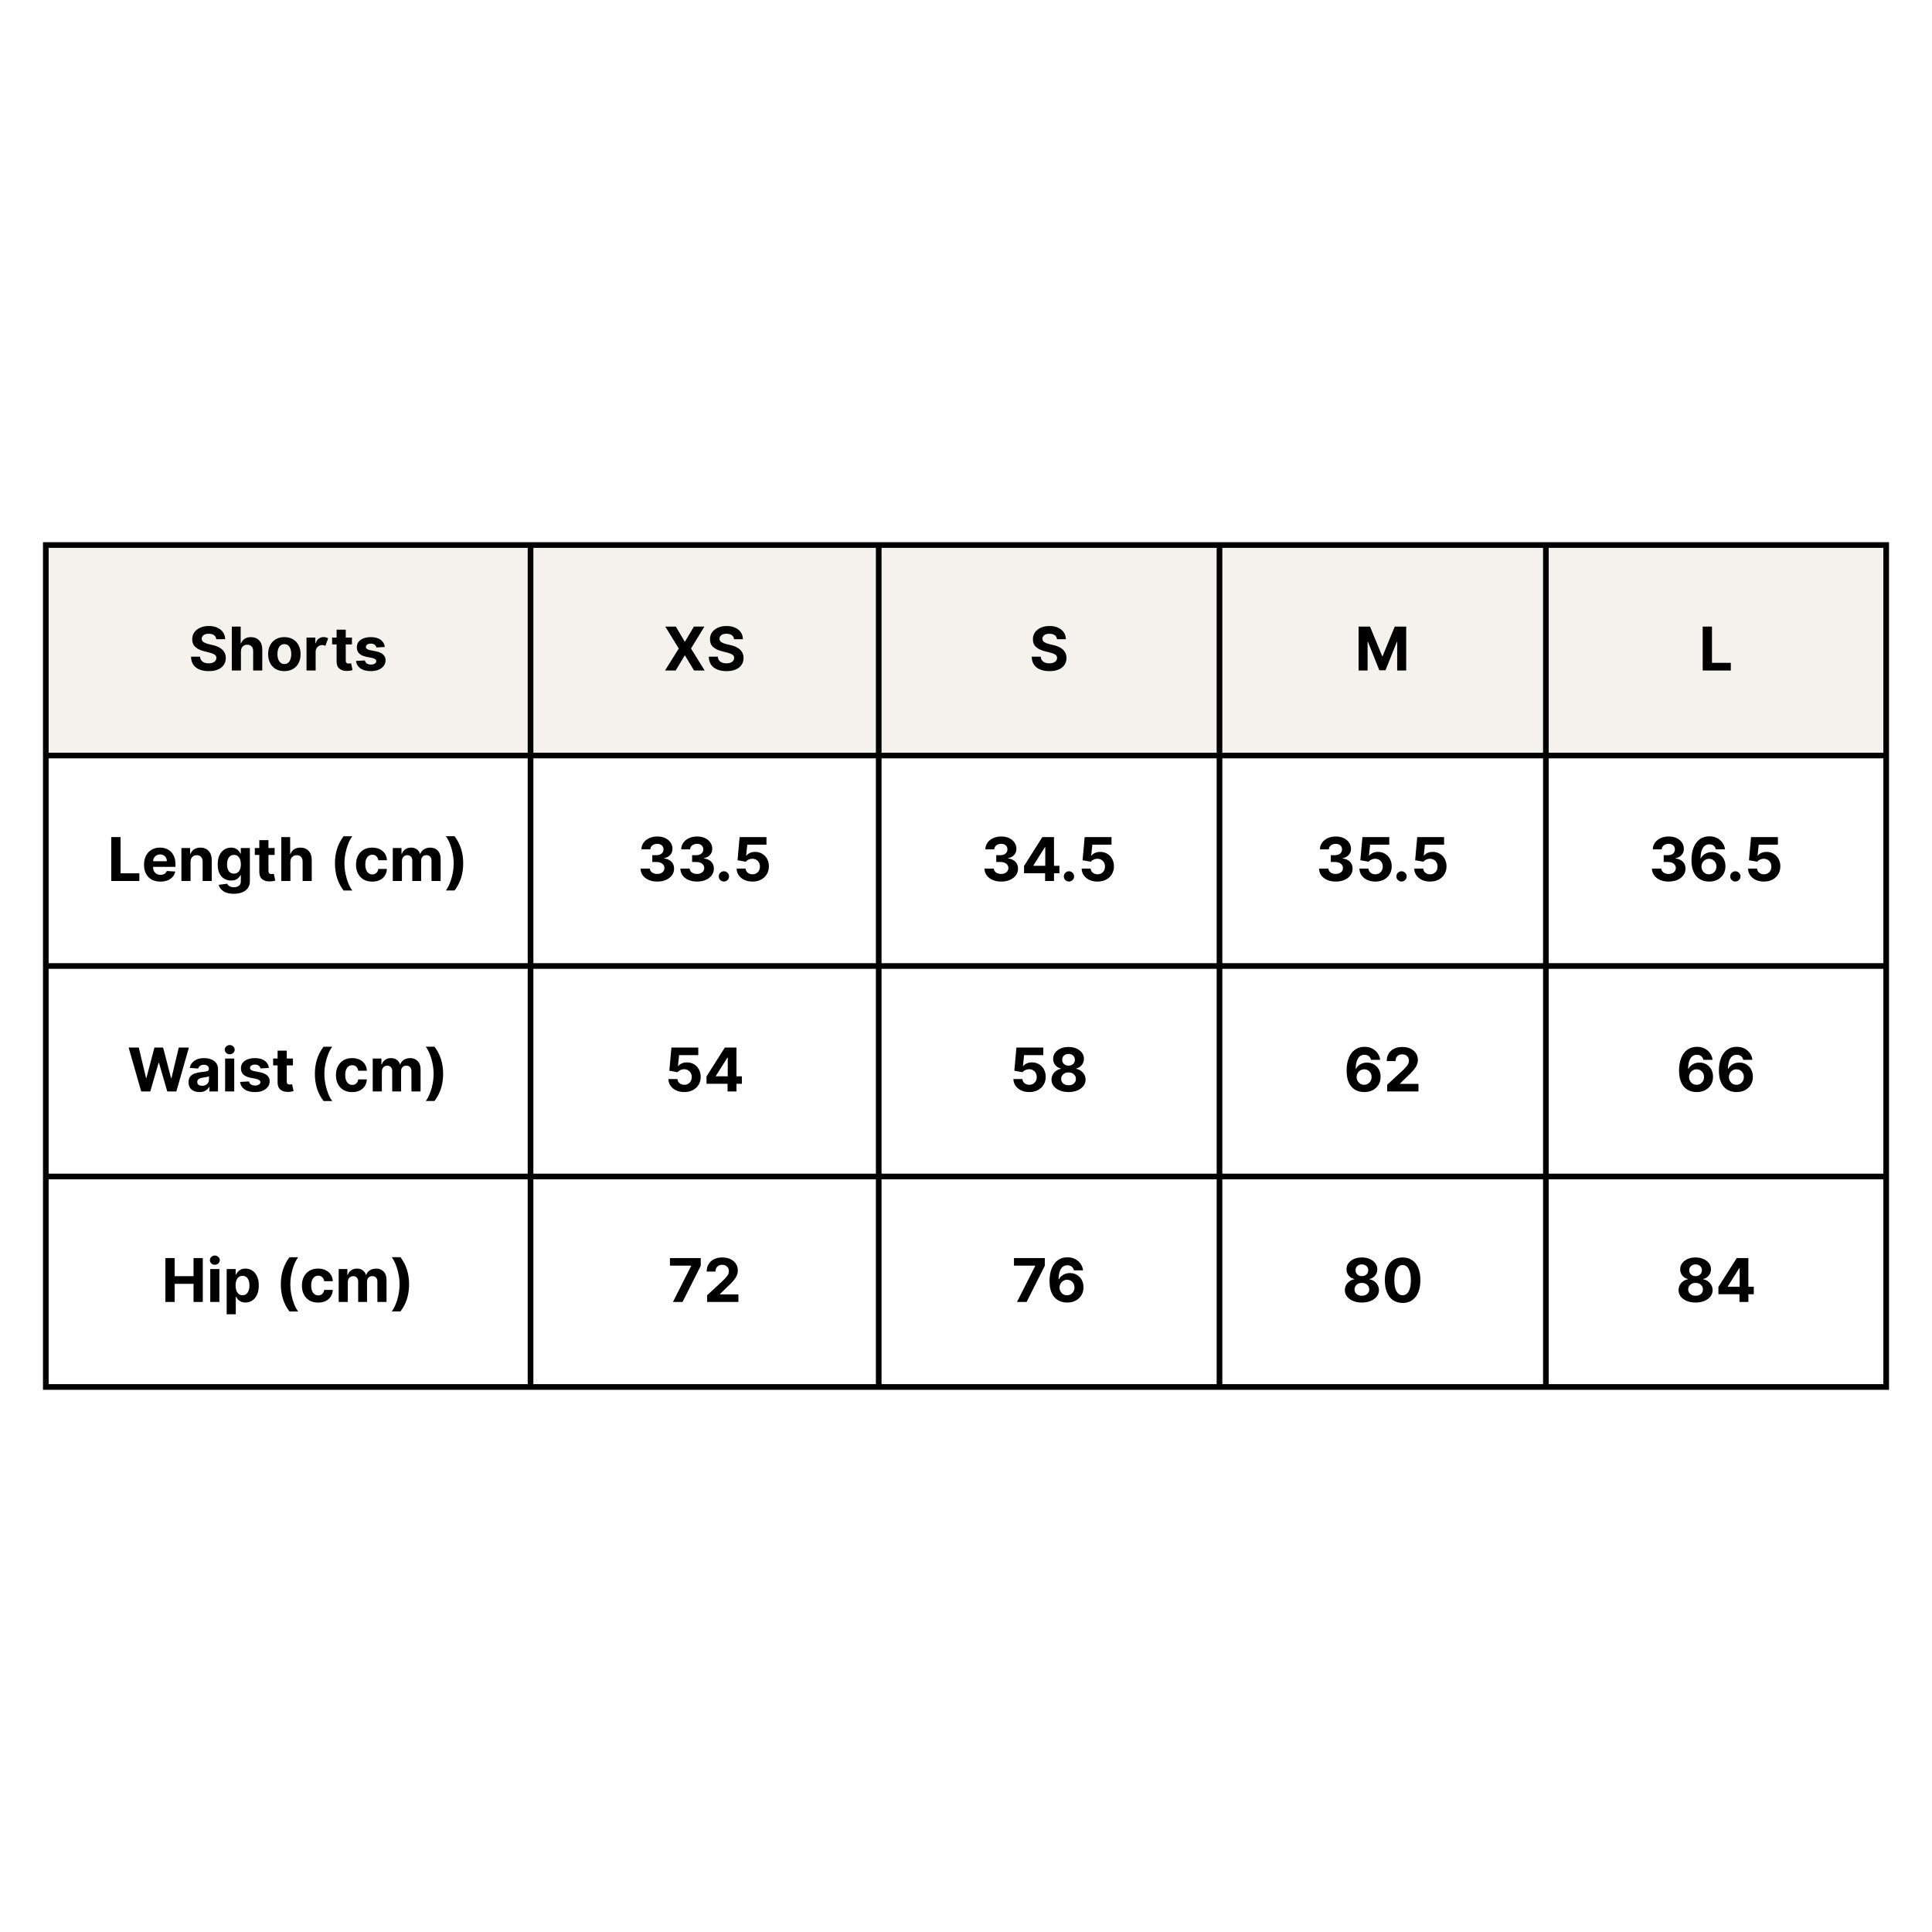
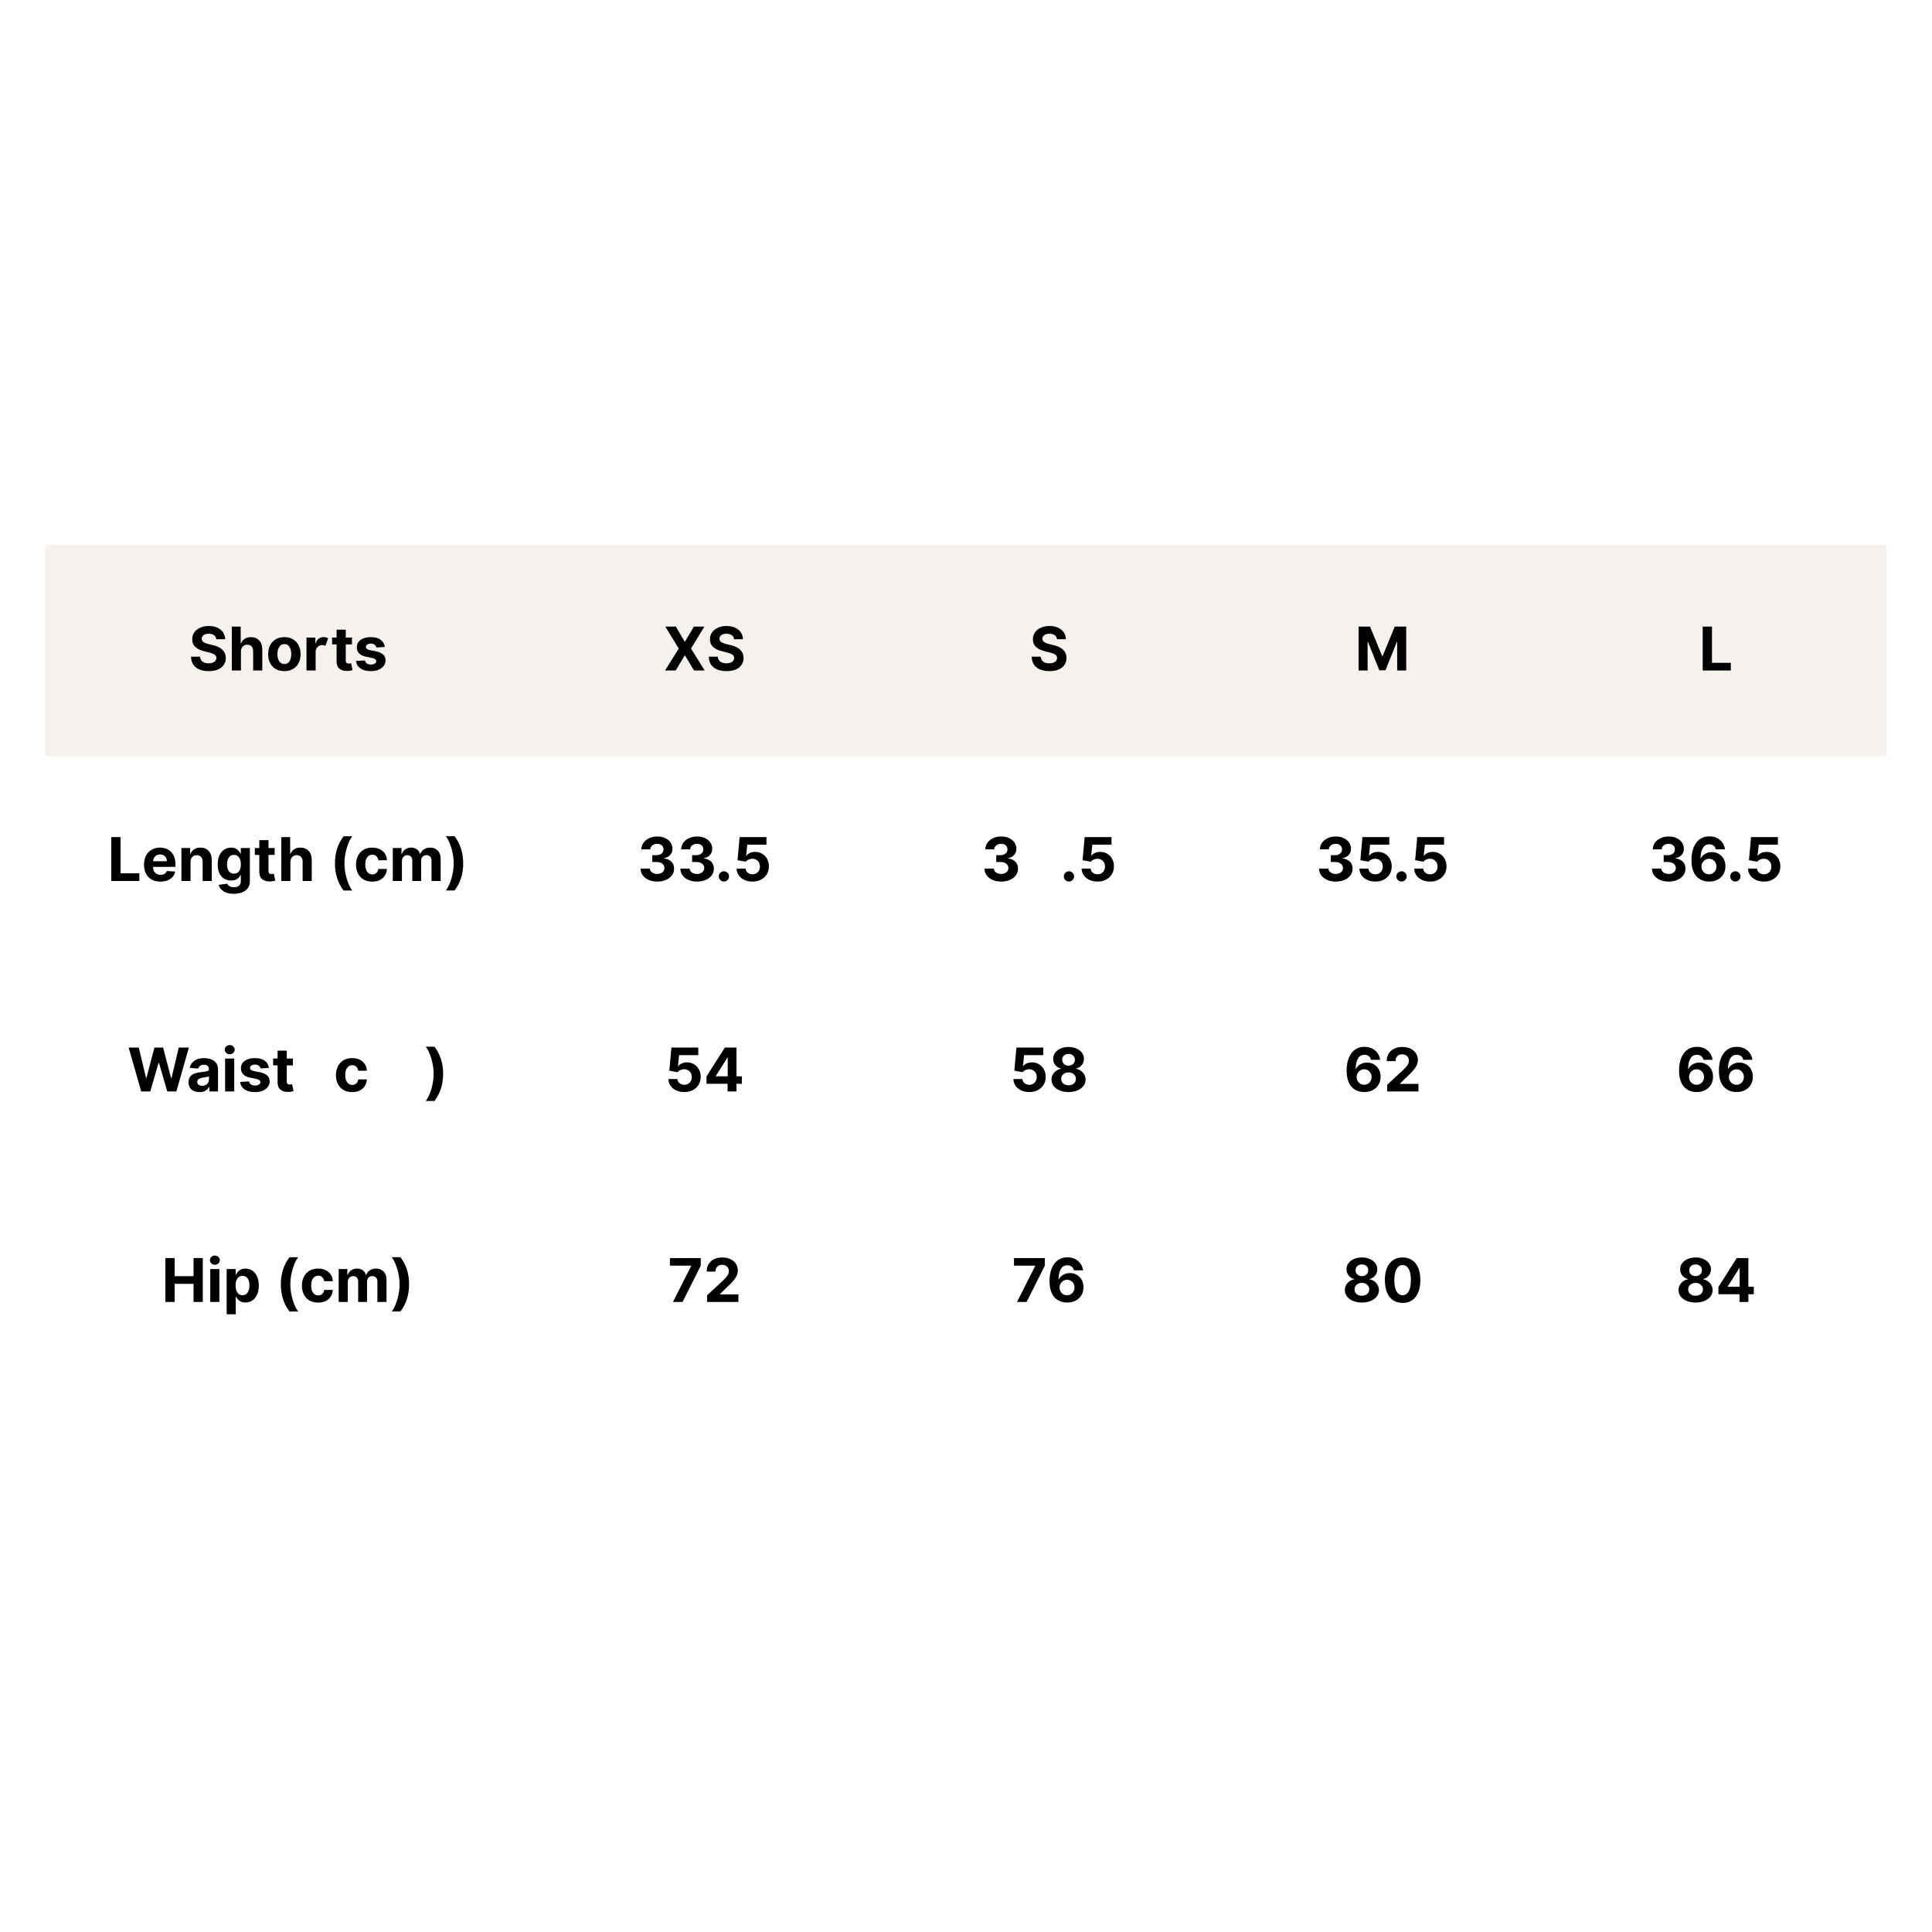
<svg xmlns="http://www.w3.org/2000/svg" version="1.2" preserveAspectRatio="xMidYMid meet" height="1024" viewBox="0 0 768 768" zoomAndPan="magnify" width="1024">
  <defs>
    <clipPath id="28a2012c00">
      <path d="M 17.086 216 L 751 216 L 751 552 L 17.086 552 Z M 17.086 216" />
    </clipPath>
    <clipPath id="6873b536a3">
      <path d="M 17.086 215.531 L 751.336 215.531 L 751.336 553 L 17.086 553 Z M 17.086 215.531" />
    </clipPath>
  </defs>
  <g id="38bee8f066">
    <rect style="fill:#ffffff;fill-opacity:1;stroke:none;" height="768" y="0" width="768" x="0" />
    <rect style="fill:#ffffff;fill-opacity:1;stroke:none;" height="768" y="0" width="768" x="0" />
    <path d="M 18.023 216.469 L 18.023 300.516 L 211.086 300.516 L 211.086 216.469 Z M 210.711 216.469 L 210.711 300.516 L 349.492 300.516 L 349.492 216.469 Z M 349.117 216.469 L 349.117 300.516 L 484.953 300.516 L 484.953 216.469 Z M 484.578 216.469 L 484.578 300.516 L 614.703 300.516 L 614.703 216.469 Z M 614.328 216.469 L 614.328 300.516 L 749.977 300.516 L 749.977 216.469 Z M 614.328 216.469" style="stroke:none;fill-rule:nonzero;fill:#f5f1ed;fill-opacity:1;" />
    <g style="fill:#000000;fill-opacity:1;">
      <g transform="translate(74.988, 266.532)">
        <path d="M 10.984 -12.438 C 10.922 -13.125 10.629 -13.656 10.109 -14.031 C 9.586 -14.414 8.883 -14.609 8 -14.609 C 7.094 -14.609 6.398 -14.422 5.922 -14.047 C 5.441 -13.68 5.203 -13.219 5.203 -12.656 C 5.191 -12.031 5.457 -11.555 6 -11.234 C 6.551 -10.91 7.203 -10.66 7.953 -10.484 L 9.531 -10.109 C 10.539 -9.891 11.438 -9.562 12.219 -9.125 C 13.008 -8.695 13.629 -8.141 14.078 -7.453 C 14.535 -6.773 14.766 -5.953 14.766 -4.984 C 14.754 -3.391 14.156 -2.117 12.969 -1.172 C 11.781 -0.223 10.117 0.25 7.984 0.25 C 5.867 0.25 4.176 -0.234 2.906 -1.203 C 1.645 -2.172 0.992 -3.598 0.953 -5.484 L 4.531 -5.484 C 4.594 -4.609 4.938 -3.945 5.562 -3.5 C 6.188 -3.062 6.977 -2.844 7.938 -2.844 C 8.875 -2.844 9.625 -3.039 10.188 -3.438 C 10.75 -3.844 11.031 -4.363 11.031 -5 C 11.031 -5.582 10.773 -6.031 10.266 -6.344 C 9.754 -6.664 9.023 -6.941 8.078 -7.172 L 6.172 -7.656 C 4.703 -8.008 3.539 -8.566 2.688 -9.328 C 1.832 -10.098 1.41 -11.125 1.422 -12.406 C 1.41 -13.469 1.691 -14.395 2.266 -15.188 C 2.836 -15.977 3.625 -16.594 4.625 -17.031 C 5.625 -17.469 6.758 -17.688 8.031 -17.688 C 9.32 -17.688 10.453 -17.461 11.422 -17.016 C 12.391 -16.578 13.145 -15.961 13.688 -15.172 C 14.227 -14.391 14.504 -13.477 14.516 -12.438 Z M 10.984 -12.438" style="stroke:none" />
      </g>
    </g>
    <g style="fill:#000000;fill-opacity:1;">
      <g transform="translate(90.696, 266.532)">
        <path d="M 5.078 -7.562 L 5.078 0 L 1.453 0 L 1.453 -17.453 L 4.984 -17.453 L 4.984 -10.781 L 5.125 -10.781 C 5.426 -11.551 5.906 -12.156 6.562 -12.594 C 7.219 -13.039 8.047 -13.266 9.047 -13.266 C 10.41 -13.266 11.504 -12.828 12.328 -11.953 C 13.16 -11.078 13.57 -9.867 13.562 -8.328 L 13.562 0 L 9.938 0 L 9.938 -7.688 C 9.945 -8.488 9.742 -9.113 9.328 -9.562 C 8.91 -10.02 8.336 -10.25 7.609 -10.25 C 6.867 -10.25 6.266 -10.016 5.797 -9.547 C 5.328 -9.078 5.086 -8.414 5.078 -7.562 Z M 5.078 -7.562" style="stroke:none" />
      </g>
    </g>
    <g style="fill:#000000;fill-opacity:1;">
      <g transform="translate(105.671, 266.532)">
        <path d="M 7.359 0.25 C 6.035 0.25 4.891 -0.031 3.922 -0.594 C 2.961 -1.156 2.223 -1.941 1.703 -2.953 C 1.18 -3.973 0.922 -5.156 0.922 -6.5 C 0.922 -7.844 1.18 -9.02 1.703 -10.031 C 2.223 -11.051 2.961 -11.844 3.922 -12.406 C 4.891 -12.977 6.035 -13.266 7.359 -13.266 C 8.68 -13.266 9.82 -12.977 10.781 -12.406 C 11.75 -11.844 12.492 -11.051 13.016 -10.031 C 13.547 -9.02 13.812 -7.844 13.812 -6.5 C 13.812 -5.156 13.547 -3.973 13.016 -2.953 C 12.492 -1.941 11.75 -1.156 10.781 -0.594 C 9.82 -0.031 8.68 0.25 7.359 0.25 Z M 7.375 -2.562 C 8.281 -2.562 8.961 -2.938 9.422 -3.688 C 9.879 -4.438 10.109 -5.379 10.109 -6.516 C 10.109 -7.66 9.879 -8.609 9.422 -9.359 C 8.961 -10.109 8.281 -10.484 7.375 -10.484 C 6.469 -10.484 5.781 -10.109 5.312 -9.359 C 4.844 -8.609 4.609 -7.66 4.609 -6.516 C 4.609 -5.379 4.844 -4.438 5.312 -3.688 C 5.781 -2.938 6.469 -2.562 7.375 -2.562 Z M 7.375 -2.562" style="stroke:none" />
      </g>
    </g>
    <g style="fill:#000000;fill-opacity:1;">
      <g transform="translate(120.391, 266.532)">
        <path d="M 1.453 0 L 1.453 -13.094 L 4.969 -13.094 L 4.969 -10.812 L 5.109 -10.812 C 5.348 -11.625 5.742 -12.238 6.297 -12.656 C 6.859 -13.07 7.508 -13.281 8.25 -13.281 C 8.602 -13.281 8.93 -13.234 9.234 -13.141 C 9.535 -13.055 9.805 -12.941 10.047 -12.797 L 8.953 -9.797 C 8.773 -9.879 8.586 -9.953 8.391 -10.016 C 8.191 -10.078 7.969 -10.109 7.719 -10.109 C 6.977 -10.109 6.352 -9.859 5.844 -9.359 C 5.344 -8.859 5.086 -8.207 5.078 -7.406 L 5.078 0 Z M 1.453 0" style="stroke:none" />
      </g>
    </g>
    <g style="fill:#000000;fill-opacity:1;">
      <g transform="translate(131.491, 266.532)">
        <path d="M 8.406 -13.094 L 8.406 -10.359 L 5.953 -10.359 L 5.953 -4.016 C 5.953 -3.516 6.062 -3.176 6.281 -3 C 6.508 -2.832 6.805 -2.75 7.172 -2.75 C 7.348 -2.75 7.52 -2.766 7.688 -2.797 C 7.852 -2.828 7.984 -2.848 8.078 -2.859 L 8.656 -0.156 C 8.469 -0.102 8.207 -0.039 7.875 0.031 C 7.551 0.113 7.156 0.16 6.688 0.172 C 5.363 0.234 4.301 -0.047 3.5 -0.672 C 2.707 -1.305 2.312 -2.266 2.312 -3.547 L 2.312 -10.359 L 0.531 -10.359 L 0.531 -13.094 L 2.312 -13.094 L 2.312 -16.234 L 5.953 -16.234 L 5.953 -13.094 Z M 8.406 -13.094" style="stroke:none" />
      </g>
    </g>
    <g style="fill:#000000;fill-opacity:1;">
      <g transform="translate(140.631, 266.532)">
        <path d="M 12.344 -9.359 L 9.016 -9.156 C 8.922 -9.57 8.688 -9.93 8.312 -10.234 C 7.945 -10.535 7.453 -10.688 6.828 -10.688 C 6.266 -10.688 5.785 -10.566 5.391 -10.328 C 5.004 -10.098 4.816 -9.785 4.828 -9.391 C 4.816 -9.078 4.938 -8.812 5.188 -8.594 C 5.445 -8.383 5.879 -8.211 6.484 -8.078 L 8.859 -7.609 C 11.367 -7.086 12.629 -5.906 12.641 -4.062 C 12.641 -3.195 12.383 -2.441 11.875 -1.797 C 11.375 -1.148 10.688 -0.645 9.812 -0.281 C 8.938 0.07 7.938 0.25 6.812 0.25 C 5.07 0.25 3.688 -0.109 2.656 -0.828 C 1.633 -1.555 1.039 -2.547 0.875 -3.797 L 4.438 -3.984 C 4.551 -3.441 4.812 -3.035 5.219 -2.766 C 5.633 -2.492 6.164 -2.359 6.812 -2.359 C 7.445 -2.359 7.957 -2.484 8.344 -2.734 C 8.738 -2.984 8.941 -3.301 8.953 -3.688 C 8.93 -4.332 8.367 -4.77 7.266 -5 L 5 -5.453 C 2.469 -5.953 1.207 -7.195 1.219 -9.188 C 1.207 -10.445 1.707 -11.441 2.719 -12.172 C 3.738 -12.898 5.086 -13.266 6.766 -13.266 C 8.422 -13.266 9.723 -12.914 10.672 -12.219 C 11.629 -11.52 12.188 -10.566 12.344 -9.359 Z M 12.344 -9.359" style="stroke:none" />
      </g>
    </g>
    <g style="fill:#000000;fill-opacity:1;">
      <g transform="translate(263.667, 266.532)">
        <path d="M 4.984 -17.453 L 8.5 -11.5 L 8.641 -11.5 L 12.172 -17.453 L 16.344 -17.453 L 11.016 -8.734 L 16.453 0 L 12.219 0 L 8.641 -5.953 L 8.5 -5.953 L 4.922 0 L 0.688 0 L 6.156 -8.734 L 0.797 -17.453 Z M 4.984 -17.453" style="stroke:none" />
      </g>
    </g>
    <g style="fill:#000000;fill-opacity:1;">
      <g transform="translate(280.806, 266.532)">
        <path d="M 10.984 -12.438 C 10.922 -13.125 10.629 -13.656 10.109 -14.031 C 9.586 -14.414 8.883 -14.609 8 -14.609 C 7.094 -14.609 6.398 -14.422 5.922 -14.047 C 5.441 -13.68 5.203 -13.219 5.203 -12.656 C 5.191 -12.031 5.457 -11.555 6 -11.234 C 6.551 -10.91 7.203 -10.66 7.953 -10.484 L 9.531 -10.109 C 10.539 -9.891 11.438 -9.562 12.219 -9.125 C 13.008 -8.695 13.629 -8.141 14.078 -7.453 C 14.535 -6.773 14.766 -5.953 14.766 -4.984 C 14.754 -3.391 14.156 -2.117 12.969 -1.172 C 11.781 -0.223 10.117 0.25 7.984 0.25 C 5.867 0.25 4.176 -0.234 2.906 -1.203 C 1.645 -2.172 0.992 -3.598 0.953 -5.484 L 4.531 -5.484 C 4.594 -4.609 4.938 -3.945 5.562 -3.5 C 6.188 -3.062 6.977 -2.844 7.938 -2.844 C 8.875 -2.844 9.625 -3.039 10.188 -3.438 C 10.75 -3.844 11.031 -4.363 11.031 -5 C 11.031 -5.582 10.773 -6.031 10.266 -6.344 C 9.754 -6.664 9.023 -6.941 8.078 -7.172 L 6.172 -7.656 C 4.703 -8.008 3.539 -8.566 2.688 -9.328 C 1.832 -10.098 1.41 -11.125 1.422 -12.406 C 1.41 -13.469 1.691 -14.395 2.266 -15.188 C 2.836 -15.977 3.625 -16.594 4.625 -17.031 C 5.625 -17.469 6.758 -17.688 8.031 -17.688 C 9.32 -17.688 10.453 -17.461 11.422 -17.016 C 12.391 -16.578 13.145 -15.961 13.688 -15.172 C 14.227 -14.391 14.504 -13.477 14.516 -12.438 Z M 10.984 -12.438" style="stroke:none" />
      </g>
    </g>
    <g style="fill:#000000;fill-opacity:1;">
      <g transform="translate(409.175, 266.532)">
        <path d="M 10.984 -12.438 C 10.922 -13.125 10.629 -13.656 10.109 -14.031 C 9.586 -14.414 8.883 -14.609 8 -14.609 C 7.094 -14.609 6.398 -14.422 5.922 -14.047 C 5.441 -13.68 5.203 -13.219 5.203 -12.656 C 5.191 -12.031 5.457 -11.555 6 -11.234 C 6.551 -10.91 7.203 -10.66 7.953 -10.484 L 9.531 -10.109 C 10.539 -9.891 11.438 -9.562 12.219 -9.125 C 13.008 -8.695 13.629 -8.141 14.078 -7.453 C 14.535 -6.773 14.766 -5.953 14.766 -4.984 C 14.754 -3.391 14.156 -2.117 12.969 -1.172 C 11.781 -0.223 10.117 0.25 7.984 0.25 C 5.867 0.25 4.176 -0.234 2.906 -1.203 C 1.645 -2.172 0.992 -3.598 0.953 -5.484 L 4.531 -5.484 C 4.594 -4.609 4.938 -3.945 5.562 -3.5 C 6.188 -3.062 6.977 -2.844 7.938 -2.844 C 8.875 -2.844 9.625 -3.039 10.188 -3.438 C 10.75 -3.844 11.031 -4.363 11.031 -5 C 11.031 -5.582 10.773 -6.031 10.266 -6.344 C 9.754 -6.664 9.023 -6.941 8.078 -7.172 L 6.172 -7.656 C 4.703 -8.008 3.539 -8.566 2.688 -9.328 C 1.832 -10.098 1.41 -11.125 1.422 -12.406 C 1.41 -13.469 1.691 -14.395 2.266 -15.188 C 2.836 -15.977 3.625 -16.594 4.625 -17.031 C 5.625 -17.469 6.758 -17.688 8.031 -17.688 C 9.32 -17.688 10.453 -17.461 11.422 -17.016 C 12.391 -16.578 13.145 -15.961 13.688 -15.172 C 14.227 -14.391 14.504 -13.477 14.516 -12.438 Z M 10.984 -12.438" style="stroke:none" />
      </g>
    </g>
    <g style="fill:#000000;fill-opacity:1;">
      <g transform="translate(538.544, 266.532)">
        <path d="M 1.516 -17.453 L 6.062 -17.453 L 10.875 -5.734 L 11.078 -5.734 L 15.891 -17.453 L 20.438 -17.453 L 20.438 0 L 16.859 0 L 16.859 -11.359 L 16.719 -11.359 L 12.203 -0.078 L 9.766 -0.078 L 5.234 -11.406 L 5.094 -11.406 L 5.094 0 L 1.516 0 Z M 1.516 -17.453" style="stroke:none" />
      </g>
    </g>
    <g style="fill:#000000;fill-opacity:1;">
      <g transform="translate(675.334, 266.532)">
        <path d="M 1.516 0 L 1.516 -17.453 L 5.203 -17.453 L 5.203 -3.047 L 12.688 -3.047 L 12.688 0 Z M 1.516 0" style="stroke:none" />
      </g>
    </g>
    <g style="fill:#000000;fill-opacity:1;">
      <g transform="translate(42.714, 350.203)">
        <path d="M 1.516 0 L 1.516 -17.453 L 5.203 -17.453 L 5.203 -3.047 L 12.688 -3.047 L 12.688 0 Z M 1.516 0" style="stroke:none" />
      </g>
    </g>
    <g style="fill:#000000;fill-opacity:1;">
      <g transform="translate(56.327, 350.203)">
        <path d="M 7.422 0.25 C 6.078 0.25 4.914 -0.02 3.938 -0.562 C 2.969 -1.113 2.223 -1.895 1.703 -2.906 C 1.18 -3.914 0.922 -5.109 0.922 -6.484 C 0.922 -7.828 1.18 -9.008 1.703 -10.031 C 2.223 -11.051 2.957 -11.844 3.906 -12.406 C 4.863 -12.977 5.984 -13.266 7.266 -13.266 C 8.422 -13.266 9.461 -13.02 10.391 -12.531 C 11.316 -12.039 12.051 -11.301 12.594 -10.312 C 13.145 -9.332 13.422 -8.098 13.422 -6.609 L 13.422 -5.609 L 4.516 -5.609 C 4.516 -4.629 4.781 -3.859 5.312 -3.297 C 5.844 -2.734 6.562 -2.453 7.469 -2.453 C 8.082 -2.453 8.609 -2.578 9.047 -2.828 C 9.492 -3.086 9.805 -3.469 9.984 -3.969 L 13.344 -3.75 C 13.094 -2.531 12.445 -1.555 11.406 -0.828 C 10.363 -0.109 9.035 0.25 7.422 0.25 Z M 4.516 -7.859 L 10 -7.859 C 10 -8.641 9.75 -9.281 9.25 -9.781 C 8.758 -10.289 8.117 -10.547 7.328 -10.547 C 6.523 -10.547 5.863 -10.285 5.344 -9.766 C 4.82 -9.242 4.547 -8.609 4.516 -7.859 Z M 4.516 -7.859" style="stroke:none" />
      </g>
    </g>
    <g style="fill:#000000;fill-opacity:1;">
      <g transform="translate(70.663, 350.203)">
        <path d="M 5.078 -7.562 L 5.078 0 L 1.453 0 L 1.453 -13.094 L 4.906 -13.094 L 4.906 -10.781 L 5.062 -10.781 C 5.352 -11.539 5.836 -12.145 6.516 -12.594 C 7.203 -13.039 8.031 -13.266 9 -13.266 C 10.363 -13.266 11.457 -12.82 12.281 -11.938 C 13.102 -11.062 13.516 -9.859 13.516 -8.328 L 13.516 0 L 9.891 0 L 9.891 -7.688 C 9.891 -8.488 9.68 -9.113 9.266 -9.562 C 8.859 -10.02 8.289 -10.25 7.562 -10.25 C 6.82 -10.25 6.223 -10.016 5.766 -9.547 C 5.316 -9.078 5.086 -8.414 5.078 -7.562 Z M 5.078 -7.562" style="stroke:none" />
      </g>
    </g>
    <g style="fill:#000000;fill-opacity:1;">
      <g transform="translate(85.579, 350.203)">
        <path d="M 7.344 5.094 C 5.582 5.094 4.195 4.742 3.188 4.047 C 2.188 3.359 1.578 2.52 1.359 1.531 L 4.719 1.078 C 4.863 1.43 5.148 1.754 5.578 2.047 C 6.016 2.336 6.633 2.484 7.438 2.484 C 8.219 2.484 8.863 2.297 9.375 1.922 C 9.895 1.547 10.156 0.93 10.156 0.078 L 10.156 -2.312 L 10 -2.312 C 9.758 -1.781 9.336 -1.289 8.734 -0.844 C 8.141 -0.406 7.316 -0.188 6.266 -0.188 C 5.285 -0.188 4.395 -0.414 3.594 -0.875 C 2.789 -1.332 2.148 -2.031 1.672 -2.969 C 1.203 -3.914 0.969 -5.117 0.969 -6.578 C 0.969 -8.055 1.207 -9.289 1.688 -10.281 C 2.176 -11.27 2.82 -12.016 3.625 -12.516 C 4.426 -13.016 5.305 -13.266 6.266 -13.266 C 6.992 -13.266 7.602 -13.141 8.094 -12.891 C 8.594 -12.641 8.992 -12.332 9.297 -11.969 C 9.609 -11.602 9.844 -11.242 10 -10.891 L 10.141 -10.891 L 10.141 -13.094 L 13.75 -13.094 L 13.75 0.125 C 13.75 1.207 13.473 2.117 12.922 2.859 C 12.379 3.598 11.625 4.156 10.656 4.531 C 9.695 4.906 8.594 5.094 7.344 5.094 Z M 7.422 -2.922 C 8.297 -2.922 8.973 -3.242 9.453 -3.891 C 9.93 -4.535 10.172 -5.438 10.172 -6.594 C 10.172 -7.738 9.93 -8.656 9.453 -9.344 C 8.984 -10.031 8.305 -10.375 7.422 -10.375 C 6.523 -10.375 5.844 -10.02 5.375 -9.312 C 4.906 -8.613 4.672 -7.707 4.672 -6.594 C 4.672 -5.457 4.906 -4.562 5.375 -3.906 C 5.844 -3.25 6.523 -2.922 7.422 -2.922 Z M 7.422 -2.922" style="stroke:none" />
      </g>
    </g>
    <g style="fill:#000000;fill-opacity:1;">
      <g transform="translate(100.768, 350.203)">
        <path d="M 8.406 -13.094 L 8.406 -10.359 L 5.953 -10.359 L 5.953 -4.016 C 5.953 -3.516 6.062 -3.176 6.281 -3 C 6.508 -2.832 6.805 -2.75 7.172 -2.75 C 7.348 -2.75 7.52 -2.766 7.688 -2.797 C 7.852 -2.828 7.984 -2.848 8.078 -2.859 L 8.656 -0.156 C 8.469 -0.102 8.207 -0.039 7.875 0.031 C 7.551 0.113 7.156 0.16 6.688 0.172 C 5.363 0.234 4.301 -0.047 3.5 -0.672 C 2.707 -1.305 2.312 -2.266 2.312 -3.547 L 2.312 -10.359 L 0.531 -10.359 L 0.531 -13.094 L 2.312 -13.094 L 2.312 -16.234 L 5.953 -16.234 L 5.953 -13.094 Z M 8.406 -13.094" style="stroke:none" />
      </g>
    </g>
    <g style="fill:#000000;fill-opacity:1;">
      <g transform="translate(110.36, 350.203)">
        <path d="M 5.078 -7.562 L 5.078 0 L 1.453 0 L 1.453 -17.453 L 4.984 -17.453 L 4.984 -10.781 L 5.125 -10.781 C 5.426 -11.551 5.906 -12.156 6.562 -12.594 C 7.219 -13.039 8.047 -13.266 9.047 -13.266 C 10.41 -13.266 11.504 -12.828 12.328 -11.953 C 13.16 -11.078 13.57 -9.867 13.562 -8.328 L 13.562 0 L 9.938 0 L 9.938 -7.688 C 9.945 -8.488 9.742 -9.113 9.328 -9.562 C 8.91 -10.02 8.336 -10.25 7.609 -10.25 C 6.867 -10.25 6.266 -10.016 5.797 -9.547 C 5.328 -9.078 5.086 -8.414 5.078 -7.562 Z M 5.078 -7.562" style="stroke:none" />
      </g>
    </g>
    <g style="fill:#000000;fill-opacity:1;">
      <g transform="translate(125.335, 350.203)">
        <path d="" style="stroke:none" />
      </g>
    </g>
    <g style="fill:#000000;fill-opacity:1;">
      <g transform="translate(130.898, 350.203)">
        <path d="M 2.25 -7 C 2.25 -11.188 3.395 -14.781 5.688 -17.781 L 9.156 -17.781 C 8.57 -17.031 8.039 -16.066 7.562 -14.891 C 7.094 -13.723 6.719 -12.453 6.438 -11.078 C 6.164 -9.703 6.031 -8.344 6.031 -7 C 6.031 -5.656 6.164 -4.297 6.438 -2.922 C 6.719 -1.547 7.094 -0.27 7.562 0.906 C 8.039 2.082 8.57 3.047 9.156 3.797 L 5.688 3.797 C 3.395 0.797 2.25 -2.801 2.25 -7 Z M 2.25 -7" style="stroke:none" />
      </g>
    </g>
    <g style="fill:#000000;fill-opacity:1;">
      <g transform="translate(140.601, 350.203)">
        <path d="M 7.359 0.25 C 6.023 0.25 4.875 -0.031 3.906 -0.594 C 2.945 -1.164 2.207 -1.961 1.688 -2.984 C 1.176 -4.004 0.922 -5.176 0.922 -6.5 C 0.922 -7.832 1.18 -9.004 1.703 -10.016 C 2.223 -11.035 2.961 -11.832 3.922 -12.406 C 4.879 -12.977 6.02 -13.266 7.344 -13.266 C 8.488 -13.266 9.488 -13.055 10.344 -12.641 C 11.207 -12.223 11.891 -11.641 12.391 -10.891 C 12.891 -10.141 13.16 -9.258 13.203 -8.25 L 9.781 -8.25 C 9.688 -8.906 9.43 -9.43 9.016 -9.828 C 8.609 -10.234 8.07 -10.438 7.406 -10.438 C 6.562 -10.438 5.883 -10.098 5.375 -9.422 C 4.863 -8.742 4.609 -7.785 4.609 -6.547 C 4.609 -5.297 4.863 -4.328 5.375 -3.641 C 5.883 -2.953 6.562 -2.609 7.406 -2.609 C 8.031 -2.609 8.555 -2.797 8.984 -3.172 C 9.41 -3.555 9.676 -4.098 9.781 -4.797 L 13.203 -4.797 C 13.148 -3.797 12.879 -2.914 12.391 -2.156 C 11.91 -1.395 11.242 -0.801 10.391 -0.375 C 9.535 0.039 8.523 0.25 7.359 0.25 Z M 7.359 0.25" style="stroke:none" />
      </g>
    </g>
    <g style="fill:#000000;fill-opacity:1;">
      <g transform="translate(154.69, 350.203)">
        <path d="M 1.453 0 L 1.453 -13.094 L 4.906 -13.094 L 4.906 -10.781 L 5.062 -10.781 C 5.332 -11.551 5.785 -12.156 6.422 -12.594 C 7.066 -13.039 7.828 -13.266 8.703 -13.266 C 9.609 -13.266 10.375 -13.039 11 -12.594 C 11.633 -12.145 12.055 -11.539 12.266 -10.781 L 12.406 -10.781 C 12.664 -11.531 13.145 -12.129 13.844 -12.578 C 14.551 -13.035 15.383 -13.266 16.344 -13.266 C 17.562 -13.266 18.551 -12.875 19.312 -12.094 C 20.082 -11.32 20.469 -10.223 20.469 -8.797 L 20.469 0 L 16.844 0 L 16.844 -8.094 C 16.844 -8.812 16.648 -9.352 16.266 -9.719 C 15.879 -10.082 15.398 -10.266 14.828 -10.266 C 14.16 -10.266 13.641 -10.055 13.266 -9.641 C 12.898 -9.223 12.719 -8.676 12.719 -8 L 12.719 0 L 9.203 0 L 9.203 -8.172 C 9.203 -8.805 9.02 -9.312 8.656 -9.688 C 8.289 -10.07 7.805 -10.266 7.203 -10.266 C 6.609 -10.266 6.102 -10.047 5.688 -9.609 C 5.281 -9.172 5.078 -8.586 5.078 -7.859 L 5.078 0 Z M 1.453 0" style="stroke:none" />
      </g>
    </g>
    <g style="fill:#000000;fill-opacity:1;">
      <g transform="translate(176.566, 350.203)">
        <path d="M 7.562 -7 C 7.562 -2.812 6.414 0.781 4.125 3.781 L 0.656 3.781 C 1.238 3.031 1.766 2.066 2.234 0.891 C 2.711 -0.273 3.086 -1.547 3.359 -2.922 C 3.641 -4.297 3.781 -5.656 3.781 -7 C 3.781 -8.344 3.641 -9.703 3.359 -11.078 C 3.086 -12.453 2.711 -13.727 2.234 -14.906 C 1.766 -16.082 1.238 -17.047 0.656 -17.797 L 4.125 -17.797 C 6.414 -14.797 7.562 -11.195 7.562 -7 Z M 7.562 -7" style="stroke:none" />
      </g>
    </g>
    <g style="fill:#000000;fill-opacity:1;">
      <g transform="translate(253.378, 350.203)">
        <path d="M 7.859 0.234 C 6.586 0.234 5.457 0.016 4.469 -0.422 C 3.477 -0.859 2.695 -1.461 2.125 -2.234 C 1.562 -3.016 1.27 -3.914 1.25 -4.938 L 4.953 -4.938 C 4.992 -4.301 5.285 -3.785 5.828 -3.391 C 6.379 -2.992 7.062 -2.797 7.875 -2.797 C 8.719 -2.797 9.406 -3.016 9.938 -3.453 C 10.477 -3.891 10.75 -4.453 10.75 -5.141 C 10.75 -5.848 10.461 -6.426 9.891 -6.875 C 9.316 -7.32 8.535 -7.547 7.547 -7.547 L 5.922 -7.547 L 5.922 -10.25 L 7.547 -10.25 C 8.379 -10.25 9.062 -10.457 9.594 -10.875 C 10.125 -11.301 10.383 -11.859 10.375 -12.547 C 10.383 -13.211 10.16 -13.75 9.703 -14.156 C 9.242 -14.562 8.645 -14.766 7.906 -14.766 C 7.145 -14.766 6.5 -14.566 5.969 -14.172 C 5.438 -13.773 5.156 -13.242 5.125 -12.578 L 1.594 -12.578 C 1.613 -13.586 1.898 -14.473 2.453 -15.234 C 3.016 -16.004 3.766 -16.602 4.703 -17.031 C 5.648 -17.469 6.723 -17.688 7.922 -17.688 C 9.117 -17.688 10.172 -17.469 11.078 -17.031 C 11.984 -16.594 12.688 -16.004 13.188 -15.266 C 13.688 -14.523 13.938 -13.695 13.938 -12.781 C 13.938 -11.801 13.629 -10.984 13.016 -10.328 C 12.41 -9.672 11.617 -9.254 10.641 -9.078 L 10.641 -8.953 C 11.93 -8.785 12.91 -8.336 13.578 -7.609 C 14.254 -6.891 14.586 -5.988 14.578 -4.906 C 14.586 -3.906 14.301 -3.02 13.719 -2.25 C 13.145 -1.477 12.352 -0.867 11.344 -0.422 C 10.332 0.016 9.172 0.234 7.859 0.234 Z M 7.859 0.234" style="stroke:none" />
      </g>
    </g>
    <g style="fill:#000000;fill-opacity:1;">
      <g transform="translate(269.197, 350.203)">
        <path d="M 7.859 0.234 C 6.586 0.234 5.457 0.016 4.469 -0.422 C 3.477 -0.859 2.695 -1.461 2.125 -2.234 C 1.562 -3.016 1.27 -3.914 1.25 -4.938 L 4.953 -4.938 C 4.992 -4.301 5.285 -3.785 5.828 -3.391 C 6.379 -2.992 7.062 -2.797 7.875 -2.797 C 8.719 -2.797 9.406 -3.016 9.938 -3.453 C 10.477 -3.891 10.75 -4.453 10.75 -5.141 C 10.75 -5.848 10.461 -6.426 9.891 -6.875 C 9.316 -7.32 8.535 -7.547 7.547 -7.547 L 5.922 -7.547 L 5.922 -10.25 L 7.547 -10.25 C 8.379 -10.25 9.062 -10.457 9.594 -10.875 C 10.125 -11.301 10.383 -11.859 10.375 -12.547 C 10.383 -13.211 10.16 -13.75 9.703 -14.156 C 9.242 -14.562 8.645 -14.766 7.906 -14.766 C 7.145 -14.766 6.5 -14.566 5.969 -14.172 C 5.438 -13.773 5.156 -13.242 5.125 -12.578 L 1.594 -12.578 C 1.613 -13.586 1.898 -14.473 2.453 -15.234 C 3.016 -16.004 3.766 -16.602 4.703 -17.031 C 5.648 -17.469 6.723 -17.688 7.922 -17.688 C 9.117 -17.688 10.172 -17.469 11.078 -17.031 C 11.984 -16.594 12.688 -16.004 13.188 -15.266 C 13.688 -14.523 13.938 -13.695 13.938 -12.781 C 13.938 -11.801 13.629 -10.984 13.016 -10.328 C 12.41 -9.672 11.617 -9.254 10.641 -9.078 L 10.641 -8.953 C 11.93 -8.785 12.91 -8.336 13.578 -7.609 C 14.254 -6.891 14.586 -5.988 14.578 -4.906 C 14.586 -3.906 14.301 -3.02 13.719 -2.25 C 13.145 -1.477 12.352 -0.867 11.344 -0.422 C 10.332 0.016 9.172 0.234 7.859 0.234 Z M 7.859 0.234" style="stroke:none" />
      </g>
    </g>
    <g style="fill:#000000;fill-opacity:1;">
      <g transform="translate(284.198, 350.203)">
        <path d="M 3.578 0.219 C 3.016 0.219 2.531 0.02 2.125 -0.375 C 1.719 -0.77 1.52 -1.254 1.531 -1.828 C 1.52 -2.379 1.719 -2.852 2.125 -3.25 C 2.531 -3.656 3.016 -3.859 3.578 -3.859 C 4.117 -3.859 4.594 -3.656 5 -3.25 C 5.406 -2.852 5.609 -2.379 5.609 -1.828 C 5.609 -1.254 5.406 -0.77 5 -0.375 C 4.594 0.02 4.117 0.219 3.578 0.219 Z M 3.578 0.219" style="stroke:none" />
      </g>
    </g>
    <g style="fill:#000000;fill-opacity:1;">
      <g transform="translate(291.336, 350.203)">
        <path d="M 7.797 0.234 C 6.586 0.234 5.508 0.016 4.562 -0.422 C 3.625 -0.867 2.879 -1.477 2.328 -2.25 C 1.785 -3.031 1.5 -3.926 1.469 -4.938 L 5.047 -4.938 C 5.098 -4.258 5.383 -3.707 5.906 -3.281 C 6.426 -2.863 7.055 -2.656 7.797 -2.656 C 8.648 -2.656 9.352 -2.938 9.906 -3.5 C 10.469 -4.07 10.75 -4.816 10.75 -5.734 C 10.75 -6.641 10.469 -7.379 9.906 -7.953 C 9.344 -8.535 8.617 -8.832 7.734 -8.844 C 7.223 -8.844 6.727 -8.734 6.25 -8.516 C 5.77 -8.305 5.395 -8.02 5.125 -7.656 L 1.844 -8.25 L 2.672 -17.453 L 13.344 -17.453 L 13.344 -14.438 L 5.719 -14.438 L 5.266 -10.062 L 5.375 -10.062 C 5.676 -10.5 6.133 -10.859 6.75 -11.141 C 7.375 -11.422 8.07 -11.562 8.844 -11.562 C 9.895 -11.562 10.832 -11.312 11.656 -10.812 C 12.477 -10.32 13.125 -9.645 13.594 -8.781 C 14.07 -7.914 14.312 -6.93 14.312 -5.828 C 14.312 -4.648 14.035 -3.602 13.484 -2.688 C 12.941 -1.781 12.18 -1.066 11.203 -0.547 C 10.223 -0.023 9.086 0.234 7.797 0.234 Z M 7.797 0.234" style="stroke:none" />
      </g>
    </g>
    <g style="fill:#000000;fill-opacity:1;">
      <g transform="translate(390.097, 350.203)">
        <path d="M 7.859 0.234 C 6.586 0.234 5.457 0.016 4.469 -0.422 C 3.477 -0.859 2.695 -1.461 2.125 -2.234 C 1.562 -3.016 1.27 -3.914 1.25 -4.938 L 4.953 -4.938 C 4.992 -4.301 5.285 -3.785 5.828 -3.391 C 6.379 -2.992 7.062 -2.797 7.875 -2.797 C 8.719 -2.797 9.406 -3.016 9.938 -3.453 C 10.477 -3.891 10.75 -4.453 10.75 -5.141 C 10.75 -5.848 10.461 -6.426 9.891 -6.875 C 9.316 -7.32 8.535 -7.547 7.547 -7.547 L 5.922 -7.547 L 5.922 -10.25 L 7.547 -10.25 C 8.379 -10.25 9.062 -10.457 9.594 -10.875 C 10.125 -11.301 10.383 -11.859 10.375 -12.547 C 10.383 -13.211 10.16 -13.75 9.703 -14.156 C 9.242 -14.562 8.645 -14.766 7.906 -14.766 C 7.145 -14.766 6.5 -14.566 5.969 -14.172 C 5.438 -13.773 5.156 -13.242 5.125 -12.578 L 1.594 -12.578 C 1.613 -13.586 1.898 -14.473 2.453 -15.234 C 3.016 -16.004 3.766 -16.602 4.703 -17.031 C 5.648 -17.469 6.723 -17.688 7.922 -17.688 C 9.117 -17.688 10.172 -17.469 11.078 -17.031 C 11.984 -16.594 12.688 -16.004 13.188 -15.266 C 13.688 -14.523 13.938 -13.695 13.938 -12.781 C 13.938 -11.801 13.629 -10.984 13.016 -10.328 C 12.41 -9.672 11.617 -9.254 10.641 -9.078 L 10.641 -8.953 C 11.93 -8.785 12.91 -8.336 13.578 -7.609 C 14.254 -6.891 14.586 -5.988 14.578 -4.906 C 14.586 -3.906 14.301 -3.02 13.719 -2.25 C 13.145 -1.477 12.352 -0.867 11.344 -0.422 C 10.332 0.016 9.172 0.234 7.859 0.234 Z M 7.859 0.234" style="stroke:none" />
      </g>
    </g>
    <g style="fill:#000000;fill-opacity:1;">
      <g transform="translate(405.916, 350.203)">
-         <path d="M 1.156 -3.062 L 1.156 -5.969 L 8.438 -17.453 L 13.062 -17.453 L 13.062 -6.031 L 15.219 -6.031 L 15.219 -3.062 L 13.062 -3.062 L 13.062 0 L 9.531 0 L 9.531 -3.062 Z M 9.594 -6.031 L 9.594 -13.438 L 9.453 -13.438 L 4.859 -6.156 L 4.859 -6.031 Z M 9.594 -6.031" style="stroke:none" />
-       </g>
+         </g>
    </g>
    <g style="fill:#000000;fill-opacity:1;">
      <g transform="translate(421.36, 350.203)">
        <path d="M 3.578 0.219 C 3.016 0.219 2.531 0.02 2.125 -0.375 C 1.719 -0.77 1.52 -1.254 1.531 -1.828 C 1.52 -2.379 1.719 -2.852 2.125 -3.25 C 2.531 -3.656 3.016 -3.859 3.578 -3.859 C 4.117 -3.859 4.594 -3.656 5 -3.25 C 5.406 -2.852 5.609 -2.379 5.609 -1.828 C 5.609 -1.254 5.406 -0.77 5 -0.375 C 4.594 0.02 4.117 0.219 3.578 0.219 Z M 3.578 0.219" style="stroke:none" />
      </g>
    </g>
    <g style="fill:#000000;fill-opacity:1;">
      <g transform="translate(428.499, 350.203)">
        <path d="M 7.797 0.234 C 6.586 0.234 5.508 0.016 4.562 -0.422 C 3.625 -0.867 2.879 -1.477 2.328 -2.25 C 1.785 -3.031 1.5 -3.926 1.469 -4.938 L 5.047 -4.938 C 5.098 -4.258 5.383 -3.707 5.906 -3.281 C 6.426 -2.863 7.055 -2.656 7.797 -2.656 C 8.648 -2.656 9.352 -2.938 9.906 -3.5 C 10.469 -4.07 10.75 -4.816 10.75 -5.734 C 10.75 -6.641 10.469 -7.379 9.906 -7.953 C 9.344 -8.535 8.617 -8.832 7.734 -8.844 C 7.223 -8.844 6.727 -8.734 6.25 -8.516 C 5.77 -8.305 5.395 -8.02 5.125 -7.656 L 1.844 -8.25 L 2.672 -17.453 L 13.344 -17.453 L 13.344 -14.438 L 5.719 -14.438 L 5.266 -10.062 L 5.375 -10.062 C 5.676 -10.5 6.133 -10.859 6.75 -11.141 C 7.375 -11.422 8.07 -11.562 8.844 -11.562 C 9.895 -11.562 10.832 -11.312 11.656 -10.812 C 12.477 -10.32 13.125 -9.645 13.594 -8.781 C 14.07 -7.914 14.312 -6.93 14.312 -5.828 C 14.312 -4.648 14.035 -3.602 13.484 -2.688 C 12.941 -1.781 12.18 -1.066 11.203 -0.547 C 10.223 -0.023 9.086 0.234 7.797 0.234 Z M 7.797 0.234" style="stroke:none" />
      </g>
    </g>
    <g style="fill:#000000;fill-opacity:1;">
      <g transform="translate(523.099, 350.203)">
        <path d="M 7.859 0.234 C 6.586 0.234 5.457 0.016 4.469 -0.422 C 3.477 -0.859 2.695 -1.461 2.125 -2.234 C 1.562 -3.016 1.27 -3.914 1.25 -4.938 L 4.953 -4.938 C 4.992 -4.301 5.285 -3.785 5.828 -3.391 C 6.379 -2.992 7.062 -2.797 7.875 -2.797 C 8.719 -2.797 9.406 -3.016 9.938 -3.453 C 10.477 -3.891 10.75 -4.453 10.75 -5.141 C 10.75 -5.848 10.461 -6.426 9.891 -6.875 C 9.316 -7.32 8.535 -7.547 7.547 -7.547 L 5.922 -7.547 L 5.922 -10.25 L 7.547 -10.25 C 8.379 -10.25 9.062 -10.457 9.594 -10.875 C 10.125 -11.301 10.383 -11.859 10.375 -12.547 C 10.383 -13.211 10.16 -13.75 9.703 -14.156 C 9.242 -14.562 8.645 -14.766 7.906 -14.766 C 7.145 -14.766 6.5 -14.566 5.969 -14.172 C 5.438 -13.773 5.156 -13.242 5.125 -12.578 L 1.594 -12.578 C 1.613 -13.586 1.898 -14.473 2.453 -15.234 C 3.016 -16.004 3.766 -16.602 4.703 -17.031 C 5.648 -17.469 6.723 -17.688 7.922 -17.688 C 9.117 -17.688 10.172 -17.469 11.078 -17.031 C 11.984 -16.594 12.688 -16.004 13.188 -15.266 C 13.688 -14.523 13.938 -13.695 13.938 -12.781 C 13.938 -11.801 13.629 -10.984 13.016 -10.328 C 12.41 -9.672 11.617 -9.254 10.641 -9.078 L 10.641 -8.953 C 11.93 -8.785 12.91 -8.336 13.578 -7.609 C 14.254 -6.891 14.586 -5.988 14.578 -4.906 C 14.586 -3.906 14.301 -3.02 13.719 -2.25 C 13.145 -1.477 12.352 -0.867 11.344 -0.422 C 10.332 0.016 9.172 0.234 7.859 0.234 Z M 7.859 0.234" style="stroke:none" />
      </g>
    </g>
    <g style="fill:#000000;fill-opacity:1;">
      <g transform="translate(538.918, 350.203)">
        <path d="M 7.797 0.234 C 6.586 0.234 5.508 0.016 4.562 -0.422 C 3.625 -0.867 2.879 -1.477 2.328 -2.25 C 1.785 -3.031 1.5 -3.926 1.469 -4.938 L 5.047 -4.938 C 5.098 -4.258 5.383 -3.707 5.906 -3.281 C 6.426 -2.863 7.055 -2.656 7.797 -2.656 C 8.648 -2.656 9.352 -2.938 9.906 -3.5 C 10.469 -4.07 10.75 -4.816 10.75 -5.734 C 10.75 -6.641 10.469 -7.379 9.906 -7.953 C 9.344 -8.535 8.617 -8.832 7.734 -8.844 C 7.223 -8.844 6.727 -8.734 6.25 -8.516 C 5.77 -8.305 5.395 -8.02 5.125 -7.656 L 1.844 -8.25 L 2.672 -17.453 L 13.344 -17.453 L 13.344 -14.438 L 5.719 -14.438 L 5.266 -10.062 L 5.375 -10.062 C 5.676 -10.5 6.133 -10.859 6.75 -11.141 C 7.375 -11.422 8.07 -11.562 8.844 -11.562 C 9.895 -11.562 10.832 -11.312 11.656 -10.812 C 12.477 -10.32 13.125 -9.645 13.594 -8.781 C 14.07 -7.914 14.312 -6.93 14.312 -5.828 C 14.312 -4.648 14.035 -3.602 13.484 -2.688 C 12.941 -1.781 12.18 -1.066 11.203 -0.547 C 10.223 -0.023 9.086 0.234 7.797 0.234 Z M 7.797 0.234" style="stroke:none" />
      </g>
    </g>
    <g style="fill:#000000;fill-opacity:1;">
      <g transform="translate(553.561, 350.203)">
        <path d="M 3.578 0.219 C 3.016 0.219 2.531 0.02 2.125 -0.375 C 1.719 -0.77 1.52 -1.254 1.531 -1.828 C 1.52 -2.379 1.719 -2.852 2.125 -3.25 C 2.531 -3.656 3.016 -3.859 3.578 -3.859 C 4.117 -3.859 4.594 -3.656 5 -3.25 C 5.406 -2.852 5.609 -2.379 5.609 -1.828 C 5.609 -1.254 5.406 -0.77 5 -0.375 C 4.594 0.02 4.117 0.219 3.578 0.219 Z M 3.578 0.219" style="stroke:none" />
      </g>
    </g>
    <g style="fill:#000000;fill-opacity:1;">
      <g transform="translate(560.7, 350.203)">
        <path d="M 7.797 0.234 C 6.586 0.234 5.508 0.016 4.562 -0.422 C 3.625 -0.867 2.879 -1.477 2.328 -2.25 C 1.785 -3.031 1.5 -3.926 1.469 -4.938 L 5.047 -4.938 C 5.098 -4.258 5.383 -3.707 5.906 -3.281 C 6.426 -2.863 7.055 -2.656 7.797 -2.656 C 8.648 -2.656 9.352 -2.938 9.906 -3.5 C 10.469 -4.07 10.75 -4.816 10.75 -5.734 C 10.75 -6.641 10.469 -7.379 9.906 -7.953 C 9.344 -8.535 8.617 -8.832 7.734 -8.844 C 7.223 -8.844 6.727 -8.734 6.25 -8.516 C 5.77 -8.305 5.395 -8.02 5.125 -7.656 L 1.844 -8.25 L 2.672 -17.453 L 13.344 -17.453 L 13.344 -14.438 L 5.719 -14.438 L 5.266 -10.062 L 5.375 -10.062 C 5.676 -10.5 6.133 -10.859 6.75 -11.141 C 7.375 -11.422 8.07 -11.562 8.844 -11.562 C 9.895 -11.562 10.832 -11.312 11.656 -10.812 C 12.477 -10.32 13.125 -9.645 13.594 -8.781 C 14.07 -7.914 14.312 -6.93 14.312 -5.828 C 14.312 -4.648 14.035 -3.602 13.484 -2.688 C 12.941 -1.781 12.18 -1.066 11.203 -0.547 C 10.223 -0.023 9.086 0.234 7.797 0.234 Z M 7.797 0.234" style="stroke:none" />
      </g>
    </g>
    <g style="fill:#000000;fill-opacity:1;">
      <g transform="translate(655.424, 350.203)">
        <path d="M 7.859 0.234 C 6.586 0.234 5.457 0.016 4.469 -0.422 C 3.477 -0.859 2.695 -1.461 2.125 -2.234 C 1.562 -3.016 1.27 -3.914 1.25 -4.938 L 4.953 -4.938 C 4.992 -4.301 5.285 -3.785 5.828 -3.391 C 6.379 -2.992 7.062 -2.797 7.875 -2.797 C 8.719 -2.797 9.406 -3.016 9.938 -3.453 C 10.477 -3.891 10.75 -4.453 10.75 -5.141 C 10.75 -5.848 10.461 -6.426 9.891 -6.875 C 9.316 -7.32 8.535 -7.547 7.547 -7.547 L 5.922 -7.547 L 5.922 -10.25 L 7.547 -10.25 C 8.379 -10.25 9.062 -10.457 9.594 -10.875 C 10.125 -11.301 10.383 -11.859 10.375 -12.547 C 10.383 -13.211 10.16 -13.75 9.703 -14.156 C 9.242 -14.562 8.645 -14.766 7.906 -14.766 C 7.145 -14.766 6.5 -14.566 5.969 -14.172 C 5.438 -13.773 5.156 -13.242 5.125 -12.578 L 1.594 -12.578 C 1.613 -13.586 1.898 -14.473 2.453 -15.234 C 3.016 -16.004 3.766 -16.602 4.703 -17.031 C 5.648 -17.469 6.723 -17.688 7.922 -17.688 C 9.117 -17.688 10.172 -17.469 11.078 -17.031 C 11.984 -16.594 12.688 -16.004 13.188 -15.266 C 13.688 -14.523 13.938 -13.695 13.938 -12.781 C 13.938 -11.801 13.629 -10.984 13.016 -10.328 C 12.41 -9.672 11.617 -9.254 10.641 -9.078 L 10.641 -8.953 C 11.93 -8.785 12.91 -8.336 13.578 -7.609 C 14.254 -6.891 14.586 -5.988 14.578 -4.906 C 14.586 -3.906 14.301 -3.02 13.719 -2.25 C 13.145 -1.477 12.352 -0.867 11.344 -0.422 C 10.332 0.016 9.172 0.234 7.859 0.234 Z M 7.859 0.234" style="stroke:none" />
      </g>
    </g>
    <g style="fill:#000000;fill-opacity:1;">
      <g transform="translate(671.243, 350.203)">
        <path d="M 8.109 0.234 C 7.211 0.234 6.348 0.082 5.516 -0.219 C 4.691 -0.52 3.945 -1 3.281 -1.656 C 2.625 -2.32 2.102 -3.203 1.719 -4.297 C 1.344 -5.391 1.148 -6.734 1.141 -8.328 C 1.148 -10.305 1.445 -11.992 2.031 -13.391 C 2.613 -14.797 3.43 -15.875 4.484 -16.625 C 5.547 -17.375 6.797 -17.75 8.234 -17.75 C 9.398 -17.75 10.426 -17.52 11.312 -17.062 C 12.207 -16.602 12.926 -15.984 13.469 -15.203 C 14.02 -14.43 14.352 -13.555 14.469 -12.578 L 10.828 -12.578 C 10.68 -13.223 10.379 -13.719 9.922 -14.062 C 9.473 -14.406 8.91 -14.578 8.234 -14.578 C 7.098 -14.578 6.234 -14.082 5.641 -13.094 C 5.055 -12.102 4.758 -10.742 4.75 -9.016 L 4.875 -9.016 C 5.27 -9.785 5.859 -10.391 6.641 -10.828 C 7.43 -11.266 8.305 -11.484 9.266 -11.484 C 10.305 -11.484 11.227 -11.238 12.031 -10.75 C 12.844 -10.258 13.484 -9.594 13.953 -8.75 C 14.422 -7.906 14.648 -6.938 14.641 -5.844 C 14.648 -4.664 14.379 -3.613 13.828 -2.688 C 13.273 -1.77 12.508 -1.051 11.531 -0.531 C 10.551 -0.008 9.41 0.242 8.109 0.234 Z M 8.094 -2.656 C 8.945 -2.656 9.656 -2.953 10.219 -3.547 C 10.789 -4.141 11.07 -4.875 11.062 -5.75 C 11.07 -6.613 10.797 -7.336 10.234 -7.922 C 9.68 -8.516 8.977 -8.812 8.125 -8.812 C 7.562 -8.812 7.051 -8.672 6.594 -8.391 C 6.145 -8.117 5.789 -7.75 5.531 -7.281 C 5.27 -6.82 5.133 -6.305 5.125 -5.734 C 5.125 -5.172 5.254 -4.656 5.516 -4.188 C 5.773 -3.719 6.129 -3.344 6.578 -3.062 C 7.023 -2.789 7.531 -2.656 8.094 -2.656 Z M 8.094 -2.656" style="stroke:none" />
      </g>
    </g>
    <g style="fill:#000000;fill-opacity:1;">
      <g transform="translate(686.261, 350.203)">
        <path d="M 3.578 0.219 C 3.016 0.219 2.531 0.02 2.125 -0.375 C 1.719 -0.77 1.52 -1.254 1.531 -1.828 C 1.52 -2.379 1.719 -2.852 2.125 -3.25 C 2.531 -3.656 3.016 -3.859 3.578 -3.859 C 4.117 -3.859 4.594 -3.656 5 -3.25 C 5.406 -2.852 5.609 -2.379 5.609 -1.828 C 5.609 -1.254 5.406 -0.77 5 -0.375 C 4.594 0.02 4.117 0.219 3.578 0.219 Z M 3.578 0.219" style="stroke:none" />
      </g>
    </g>
    <g style="fill:#000000;fill-opacity:1;">
      <g transform="translate(693.399, 350.203)">
        <path d="M 7.797 0.234 C 6.586 0.234 5.508 0.016 4.562 -0.422 C 3.625 -0.867 2.879 -1.477 2.328 -2.25 C 1.785 -3.031 1.5 -3.926 1.469 -4.938 L 5.047 -4.938 C 5.098 -4.258 5.383 -3.707 5.906 -3.281 C 6.426 -2.863 7.055 -2.656 7.797 -2.656 C 8.648 -2.656 9.352 -2.938 9.906 -3.5 C 10.469 -4.07 10.75 -4.816 10.75 -5.734 C 10.75 -6.641 10.469 -7.379 9.906 -7.953 C 9.344 -8.535 8.617 -8.832 7.734 -8.844 C 7.223 -8.844 6.727 -8.734 6.25 -8.516 C 5.77 -8.305 5.395 -8.02 5.125 -7.656 L 1.844 -8.25 L 2.672 -17.453 L 13.344 -17.453 L 13.344 -14.438 L 5.719 -14.438 L 5.266 -10.062 L 5.375 -10.062 C 5.676 -10.5 6.133 -10.859 6.75 -11.141 C 7.375 -11.422 8.07 -11.562 8.844 -11.562 C 9.895 -11.562 10.832 -11.312 11.656 -10.812 C 12.477 -10.32 13.125 -9.645 13.594 -8.781 C 14.07 -7.914 14.312 -6.93 14.312 -5.828 C 14.312 -4.648 14.035 -3.602 13.484 -2.688 C 12.941 -1.781 12.18 -1.066 11.203 -0.547 C 10.223 -0.023 9.086 0.234 7.797 0.234 Z M 7.797 0.234" style="stroke:none" />
      </g>
    </g>
    <g style="fill:#000000;fill-opacity:1;">
      <g transform="translate(50.683, 433.875)">
        <path d="M 5.453 0 L 0.453 -17.453 L 4.484 -17.453 L 7.375 -5.328 L 7.516 -5.328 L 10.703 -17.453 L 14.156 -17.453 L 17.328 -5.297 L 17.484 -5.297 L 20.375 -17.453 L 24.406 -17.453 L 19.422 0 L 15.812 0 L 12.5 -11.406 L 12.359 -11.406 L 9.047 0 Z M 5.453 0" style="stroke:none" />
      </g>
    </g>
    <g style="fill:#000000;fill-opacity:1;">
      <g transform="translate(74.117, 433.875)">
        <path d="M 5.188 0.25 C 3.938 0.25 2.895 -0.078 2.062 -0.734 C 1.238 -1.391 0.828 -2.363 0.828 -3.656 C 0.828 -4.633 1.055 -5.398 1.516 -5.953 C 1.984 -6.516 2.586 -6.922 3.328 -7.172 C 4.078 -7.43 4.883 -7.602 5.75 -7.688 C 6.883 -7.801 7.695 -7.922 8.188 -8.047 C 8.676 -8.172 8.922 -8.441 8.922 -8.859 L 8.922 -8.922 C 8.922 -9.453 8.75 -9.863 8.406 -10.156 C 8.07 -10.457 7.598 -10.609 6.984 -10.609 C 6.328 -10.609 5.805 -10.469 5.422 -10.188 C 5.035 -9.906 4.781 -9.547 4.656 -9.109 L 1.297 -9.375 C 1.547 -10.57 2.164 -11.52 3.156 -12.219 C 4.145 -12.914 5.426 -13.266 7 -13.266 C 7.969 -13.266 8.875 -13.109 9.719 -12.797 C 10.57 -12.492 11.254 -12.016 11.766 -11.359 C 12.285 -10.711 12.547 -9.867 12.547 -8.828 L 12.547 0 L 9.109 0 L 9.109 -1.812 L 9.016 -1.812 C 8.691 -1.207 8.211 -0.711 7.578 -0.328 C 6.941 0.055 6.145 0.25 5.188 0.25 Z M 6.219 -2.266 C 7.02 -2.266 7.676 -2.492 8.188 -2.953 C 8.695 -3.41 8.953 -3.984 8.953 -4.672 L 8.953 -6.062 C 8.805 -5.969 8.582 -5.883 8.281 -5.812 C 7.988 -5.738 7.672 -5.676 7.328 -5.625 C 6.992 -5.57 6.691 -5.523 6.422 -5.484 C 5.785 -5.391 5.27 -5.207 4.875 -4.938 C 4.488 -4.676 4.297 -4.289 4.297 -3.781 C 4.297 -3.281 4.477 -2.898 4.844 -2.641 C 5.207 -2.391 5.664 -2.266 6.219 -2.266 Z M 6.219 -2.266" style="stroke:none" />
      </g>
    </g>
    <g style="fill:#000000;fill-opacity:1;">
      <g transform="translate(88.036, 433.875)">
        <path d="M 1.453 0 L 1.453 -13.094 L 5.078 -13.094 L 5.078 0 Z M 3.281 -14.781 C 2.738 -14.781 2.273 -14.957 1.891 -15.312 C 1.504 -15.676 1.312 -16.113 1.312 -16.625 C 1.312 -17.125 1.504 -17.551 1.891 -17.906 C 2.273 -18.27 2.738 -18.453 3.281 -18.453 C 3.812 -18.453 4.27 -18.27 4.656 -17.906 C 5.051 -17.551 5.25 -17.125 5.25 -16.625 C 5.25 -16.113 5.051 -15.676 4.656 -15.312 C 4.27 -14.957 3.812 -14.781 3.281 -14.781 Z M 3.281 -14.781" style="stroke:none" />
      </g>
    </g>
    <g style="fill:#000000;fill-opacity:1;">
      <g transform="translate(94.562, 433.875)">
        <path d="M 12.344 -9.359 L 9.016 -9.156 C 8.922 -9.57 8.688 -9.93 8.312 -10.234 C 7.945 -10.535 7.453 -10.688 6.828 -10.688 C 6.266 -10.688 5.785 -10.566 5.391 -10.328 C 5.004 -10.098 4.816 -9.785 4.828 -9.391 C 4.816 -9.078 4.938 -8.812 5.188 -8.594 C 5.445 -8.383 5.879 -8.211 6.484 -8.078 L 8.859 -7.609 C 11.367 -7.086 12.629 -5.906 12.641 -4.062 C 12.641 -3.195 12.383 -2.441 11.875 -1.797 C 11.375 -1.148 10.688 -0.645 9.812 -0.281 C 8.938 0.07 7.938 0.25 6.812 0.25 C 5.07 0.25 3.688 -0.109 2.656 -0.828 C 1.633 -1.555 1.039 -2.547 0.875 -3.797 L 4.438 -3.984 C 4.551 -3.441 4.812 -3.035 5.219 -2.766 C 5.633 -2.492 6.164 -2.359 6.812 -2.359 C 7.445 -2.359 7.957 -2.484 8.344 -2.734 C 8.738 -2.984 8.941 -3.301 8.953 -3.688 C 8.93 -4.332 8.367 -4.77 7.266 -5 L 5 -5.453 C 2.469 -5.953 1.207 -7.195 1.219 -9.188 C 1.207 -10.445 1.707 -11.441 2.719 -12.172 C 3.738 -12.898 5.086 -13.266 6.766 -13.266 C 8.422 -13.266 9.723 -12.914 10.672 -12.219 C 11.629 -11.52 12.188 -10.566 12.344 -9.359 Z M 12.344 -9.359" style="stroke:none" />
      </g>
    </g>
    <g style="fill:#000000;fill-opacity:1;">
      <g transform="translate(108.038, 433.875)">
        <path d="M 8.406 -13.094 L 8.406 -10.359 L 5.953 -10.359 L 5.953 -4.016 C 5.953 -3.516 6.062 -3.176 6.281 -3 C 6.508 -2.832 6.805 -2.75 7.172 -2.75 C 7.348 -2.75 7.52 -2.766 7.688 -2.797 C 7.852 -2.828 7.984 -2.848 8.078 -2.859 L 8.656 -0.156 C 8.469 -0.102 8.207 -0.039 7.875 0.031 C 7.551 0.113 7.156 0.16 6.688 0.172 C 5.363 0.234 4.301 -0.047 3.5 -0.672 C 2.707 -1.305 2.312 -2.266 2.312 -3.547 L 2.312 -10.359 L 0.531 -10.359 L 0.531 -13.094 L 2.312 -13.094 L 2.312 -16.234 L 5.953 -16.234 L 5.953 -13.094 Z M 8.406 -13.094" style="stroke:none" />
      </g>
    </g>
    <g style="fill:#000000;fill-opacity:1;">
      <g transform="translate(117.357, 433.875)">
        <path d="" style="stroke:none" />
      </g>
    </g>
    <g style="fill:#000000;fill-opacity:1;">
      <g transform="translate(122.92, 433.875)">
-         <path d="M 2.25 -7 C 2.25 -11.188 3.395 -14.781 5.688 -17.781 L 9.156 -17.781 C 8.57 -17.031 8.039 -16.066 7.562 -14.891 C 7.094 -13.723 6.719 -12.453 6.438 -11.078 C 6.164 -9.703 6.031 -8.344 6.031 -7 C 6.031 -5.656 6.164 -4.297 6.438 -2.922 C 6.719 -1.547 7.094 -0.27 7.562 0.906 C 8.039 2.082 8.57 3.047 9.156 3.797 L 5.688 3.797 C 3.395 0.797 2.25 -2.801 2.25 -7 Z M 2.25 -7" style="stroke:none" />
-       </g>
+         </g>
    </g>
    <g style="fill:#000000;fill-opacity:1;">
      <g transform="translate(132.622, 433.875)">
        <path d="M 7.359 0.25 C 6.023 0.25 4.875 -0.031 3.906 -0.594 C 2.945 -1.164 2.207 -1.961 1.688 -2.984 C 1.176 -4.004 0.922 -5.176 0.922 -6.5 C 0.922 -7.832 1.18 -9.004 1.703 -10.016 C 2.223 -11.035 2.961 -11.832 3.922 -12.406 C 4.879 -12.977 6.02 -13.266 7.344 -13.266 C 8.488 -13.266 9.488 -13.055 10.344 -12.641 C 11.207 -12.223 11.891 -11.641 12.391 -10.891 C 12.891 -10.141 13.16 -9.258 13.203 -8.25 L 9.781 -8.25 C 9.688 -8.906 9.43 -9.43 9.016 -9.828 C 8.609 -10.234 8.07 -10.438 7.406 -10.438 C 6.562 -10.438 5.883 -10.098 5.375 -9.422 C 4.863 -8.742 4.609 -7.785 4.609 -6.547 C 4.609 -5.297 4.863 -4.328 5.375 -3.641 C 5.883 -2.953 6.562 -2.609 7.406 -2.609 C 8.031 -2.609 8.555 -2.797 8.984 -3.172 C 9.41 -3.555 9.676 -4.098 9.781 -4.797 L 13.203 -4.797 C 13.148 -3.797 12.879 -2.914 12.391 -2.156 C 11.91 -1.395 11.242 -0.801 10.391 -0.375 C 9.535 0.039 8.523 0.25 7.359 0.25 Z M 7.359 0.25" style="stroke:none" />
      </g>
    </g>
    <g style="fill:#000000;fill-opacity:1;">
      <g transform="translate(146.712, 433.875)">
-         <path d="M 1.453 0 L 1.453 -13.094 L 4.906 -13.094 L 4.906 -10.781 L 5.062 -10.781 C 5.332 -11.551 5.785 -12.156 6.422 -12.594 C 7.066 -13.039 7.828 -13.266 8.703 -13.266 C 9.609 -13.266 10.375 -13.039 11 -12.594 C 11.633 -12.145 12.055 -11.539 12.266 -10.781 L 12.406 -10.781 C 12.664 -11.531 13.145 -12.129 13.844 -12.578 C 14.551 -13.035 15.383 -13.266 16.344 -13.266 C 17.562 -13.266 18.551 -12.875 19.312 -12.094 C 20.082 -11.32 20.469 -10.223 20.469 -8.797 L 20.469 0 L 16.844 0 L 16.844 -8.094 C 16.844 -8.812 16.648 -9.352 16.266 -9.719 C 15.879 -10.082 15.398 -10.266 14.828 -10.266 C 14.16 -10.266 13.641 -10.055 13.266 -9.641 C 12.898 -9.223 12.719 -8.676 12.719 -8 L 12.719 0 L 9.203 0 L 9.203 -8.172 C 9.203 -8.805 9.02 -9.312 8.656 -9.688 C 8.289 -10.07 7.805 -10.266 7.203 -10.266 C 6.609 -10.266 6.102 -10.047 5.688 -9.609 C 5.281 -9.172 5.078 -8.586 5.078 -7.859 L 5.078 0 Z M 1.453 0" style="stroke:none" />
-       </g>
+         </g>
    </g>
    <g style="fill:#000000;fill-opacity:1;">
      <g transform="translate(168.588, 433.875)">
        <path d="M 7.562 -7 C 7.562 -2.812 6.414 0.781 4.125 3.781 L 0.656 3.781 C 1.238 3.031 1.766 2.066 2.234 0.891 C 2.711 -0.273 3.086 -1.547 3.359 -2.922 C 3.641 -4.297 3.781 -5.656 3.781 -7 C 3.781 -8.344 3.641 -9.703 3.359 -11.078 C 3.086 -12.453 2.711 -13.727 2.234 -14.906 C 1.766 -16.082 1.238 -17.047 0.656 -17.797 L 4.125 -17.797 C 6.414 -14.797 7.562 -11.195 7.562 -7 Z M 7.562 -7" style="stroke:none" />
      </g>
    </g>
    <g style="fill:#000000;fill-opacity:1;">
      <g transform="translate(264.23, 433.875)">
        <path d="M 7.797 0.234 C 6.586 0.234 5.508 0.016 4.562 -0.422 C 3.625 -0.867 2.879 -1.477 2.328 -2.25 C 1.785 -3.031 1.5 -3.926 1.469 -4.938 L 5.047 -4.938 C 5.098 -4.258 5.383 -3.707 5.906 -3.281 C 6.426 -2.863 7.055 -2.656 7.797 -2.656 C 8.648 -2.656 9.352 -2.938 9.906 -3.5 C 10.469 -4.07 10.75 -4.816 10.75 -5.734 C 10.75 -6.641 10.469 -7.379 9.906 -7.953 C 9.344 -8.535 8.617 -8.832 7.734 -8.844 C 7.223 -8.844 6.727 -8.734 6.25 -8.516 C 5.77 -8.305 5.395 -8.02 5.125 -7.656 L 1.844 -8.25 L 2.672 -17.453 L 13.344 -17.453 L 13.344 -14.438 L 5.719 -14.438 L 5.266 -10.062 L 5.375 -10.062 C 5.676 -10.5 6.133 -10.859 6.75 -11.141 C 7.375 -11.422 8.07 -11.562 8.844 -11.562 C 9.895 -11.562 10.832 -11.312 11.656 -10.812 C 12.477 -10.32 13.125 -9.645 13.594 -8.781 C 14.07 -7.914 14.312 -6.93 14.312 -5.828 C 14.312 -4.648 14.035 -3.602 13.484 -2.688 C 12.941 -1.781 12.18 -1.066 11.203 -0.547 C 10.223 -0.023 9.086 0.234 7.797 0.234 Z M 7.797 0.234" style="stroke:none" />
      </g>
    </g>
    <g style="fill:#000000;fill-opacity:1;">
      <g transform="translate(279.691, 433.875)">
        <path d="M 1.156 -3.062 L 1.156 -5.969 L 8.438 -17.453 L 13.062 -17.453 L 13.062 -6.031 L 15.219 -6.031 L 15.219 -3.062 L 13.062 -3.062 L 13.062 0 L 9.531 0 L 9.531 -3.062 Z M 9.594 -6.031 L 9.594 -13.438 L 9.453 -13.438 L 4.859 -6.156 L 4.859 -6.031 Z M 9.594 -6.031" style="stroke:none" />
      </g>
    </g>
    <g style="fill:#000000;fill-opacity:1;">
      <g transform="translate(401.371, 433.875)">
        <path d="M 7.797 0.234 C 6.586 0.234 5.508 0.016 4.562 -0.422 C 3.625 -0.867 2.879 -1.477 2.328 -2.25 C 1.785 -3.031 1.5 -3.926 1.469 -4.938 L 5.047 -4.938 C 5.098 -4.258 5.383 -3.707 5.906 -3.281 C 6.426 -2.863 7.055 -2.656 7.797 -2.656 C 8.648 -2.656 9.352 -2.938 9.906 -3.5 C 10.469 -4.07 10.75 -4.816 10.75 -5.734 C 10.75 -6.641 10.469 -7.379 9.906 -7.953 C 9.344 -8.535 8.617 -8.832 7.734 -8.844 C 7.223 -8.844 6.727 -8.734 6.25 -8.516 C 5.77 -8.305 5.395 -8.02 5.125 -7.656 L 1.844 -8.25 L 2.672 -17.453 L 13.344 -17.453 L 13.344 -14.438 L 5.719 -14.438 L 5.266 -10.062 L 5.375 -10.062 C 5.676 -10.5 6.133 -10.859 6.75 -11.141 C 7.375 -11.422 8.07 -11.562 8.844 -11.562 C 9.895 -11.562 10.832 -11.312 11.656 -10.812 C 12.477 -10.32 13.125 -9.645 13.594 -8.781 C 14.07 -7.914 14.312 -6.93 14.312 -5.828 C 14.312 -4.648 14.035 -3.602 13.484 -2.688 C 12.941 -1.781 12.18 -1.066 11.203 -0.547 C 10.223 -0.023 9.086 0.234 7.797 0.234 Z M 7.797 0.234" style="stroke:none" />
      </g>
    </g>
    <g style="fill:#000000;fill-opacity:1;">
      <g transform="translate(416.832, 433.875)">
        <path d="M 7.922 0.234 C 6.609 0.234 5.441 0.02 4.422 -0.406 C 3.398 -0.832 2.598 -1.414 2.016 -2.156 C 1.441 -2.906 1.156 -3.754 1.156 -4.703 C 1.156 -5.422 1.32 -6.086 1.656 -6.703 C 1.988 -7.316 2.441 -7.828 3.016 -8.234 C 3.586 -8.641 4.227 -8.898 4.938 -9.016 L 4.938 -9.125 C 4.008 -9.312 3.254 -9.766 2.672 -10.484 C 2.086 -11.203 1.801 -12.039 1.812 -13 C 1.812 -13.906 2.07 -14.707 2.594 -15.406 C 3.125 -16.113 3.848 -16.672 4.766 -17.078 C 5.691 -17.484 6.742 -17.688 7.922 -17.688 C 9.098 -17.688 10.145 -17.484 11.062 -17.078 C 11.988 -16.672 12.719 -16.113 13.25 -15.406 C 13.781 -14.707 14.047 -13.906 14.047 -13 C 14.047 -12.039 13.754 -11.203 13.172 -10.484 C 12.586 -9.766 11.836 -9.312 10.922 -9.125 L 10.922 -9.016 C 11.617 -8.898 12.25 -8.641 12.812 -8.234 C 13.383 -7.828 13.844 -7.316 14.188 -6.703 C 14.531 -6.086 14.703 -5.422 14.703 -4.703 C 14.703 -3.754 14.41 -2.906 13.828 -2.156 C 13.242 -1.414 12.441 -0.832 11.422 -0.406 C 10.398 0.02 9.234 0.234 7.922 0.234 Z M 7.922 -2.469 C 8.797 -2.469 9.504 -2.703 10.047 -3.172 C 10.586 -3.641 10.859 -4.242 10.859 -4.984 C 10.859 -5.742 10.582 -6.363 10.031 -6.844 C 9.477 -7.332 8.773 -7.578 7.922 -7.578 C 7.078 -7.578 6.379 -7.332 5.828 -6.844 C 5.273 -6.363 5 -5.742 5 -4.984 C 5 -4.242 5.266 -3.641 5.797 -3.172 C 6.336 -2.703 7.047 -2.469 7.922 -2.469 Z M 7.922 -10.266 C 8.66 -10.266 9.266 -10.484 9.734 -10.922 C 10.211 -11.359 10.453 -11.922 10.453 -12.609 C 10.453 -13.285 10.219 -13.836 9.75 -14.266 C 9.281 -14.703 8.672 -14.922 7.922 -14.922 C 7.18 -14.922 6.578 -14.707 6.109 -14.281 C 5.641 -13.852 5.406 -13.297 5.406 -12.609 C 5.406 -11.922 5.641 -11.359 6.109 -10.922 C 6.578 -10.484 7.18 -10.266 7.922 -10.266 Z M 7.922 -10.266" style="stroke:none" />
      </g>
    </g>
    <g style="fill:#000000;fill-opacity:1;">
      <g transform="translate(534.161, 433.875)">
        <path d="M 8.109 0.234 C 7.211 0.234 6.348 0.082 5.516 -0.219 C 4.691 -0.52 3.945 -1 3.281 -1.656 C 2.625 -2.32 2.102 -3.203 1.719 -4.297 C 1.344 -5.391 1.148 -6.734 1.141 -8.328 C 1.148 -10.305 1.445 -11.992 2.031 -13.391 C 2.613 -14.797 3.43 -15.875 4.484 -16.625 C 5.547 -17.375 6.797 -17.75 8.234 -17.75 C 9.398 -17.75 10.426 -17.52 11.312 -17.062 C 12.207 -16.602 12.926 -15.984 13.469 -15.203 C 14.02 -14.43 14.352 -13.555 14.469 -12.578 L 10.828 -12.578 C 10.68 -13.223 10.379 -13.719 9.922 -14.062 C 9.473 -14.406 8.91 -14.578 8.234 -14.578 C 7.098 -14.578 6.234 -14.082 5.641 -13.094 C 5.055 -12.102 4.758 -10.742 4.75 -9.016 L 4.875 -9.016 C 5.27 -9.785 5.859 -10.391 6.641 -10.828 C 7.43 -11.266 8.305 -11.484 9.266 -11.484 C 10.305 -11.484 11.227 -11.238 12.031 -10.75 C 12.844 -10.258 13.484 -9.594 13.953 -8.75 C 14.422 -7.906 14.648 -6.938 14.641 -5.844 C 14.648 -4.664 14.379 -3.613 13.828 -2.688 C 13.273 -1.77 12.508 -1.051 11.531 -0.531 C 10.551 -0.008 9.41 0.242 8.109 0.234 Z M 8.094 -2.656 C 8.945 -2.656 9.656 -2.953 10.219 -3.547 C 10.789 -4.141 11.07 -4.875 11.062 -5.75 C 11.07 -6.613 10.797 -7.336 10.234 -7.922 C 9.68 -8.516 8.977 -8.812 8.125 -8.812 C 7.562 -8.812 7.051 -8.672 6.594 -8.391 C 6.145 -8.117 5.789 -7.75 5.531 -7.281 C 5.27 -6.82 5.133 -6.305 5.125 -5.734 C 5.125 -5.172 5.254 -4.656 5.516 -4.188 C 5.773 -3.719 6.129 -3.344 6.578 -3.062 C 7.023 -2.789 7.531 -2.656 8.094 -2.656 Z M 8.094 -2.656" style="stroke:none" />
      </g>
    </g>
    <g style="fill:#000000;fill-opacity:1;">
      <g transform="translate(549.997, 433.875)">
        <path d="M 1.422 0 L 1.422 -2.656 L 7.625 -8.406 C 8.426 -9.164 9.031 -9.828 9.438 -10.391 C 9.852 -10.953 10.062 -11.582 10.062 -12.281 C 10.062 -13.051 9.805 -13.656 9.297 -14.094 C 8.797 -14.539 8.16 -14.766 7.391 -14.766 C 6.598 -14.766 5.957 -14.523 5.469 -14.047 C 4.977 -13.566 4.738 -12.91 4.75 -12.078 L 1.25 -12.078 C 1.25 -13.223 1.504 -14.211 2.016 -15.047 C 2.535 -15.891 3.258 -16.539 4.188 -17 C 5.113 -17.457 6.191 -17.688 7.422 -17.688 C 8.672 -17.688 9.758 -17.469 10.688 -17.031 C 11.613 -16.594 12.332 -15.984 12.844 -15.203 C 13.363 -14.43 13.625 -13.539 13.625 -12.531 C 13.625 -11.875 13.492 -11.223 13.234 -10.578 C 12.973 -9.93 12.516 -9.219 11.859 -8.438 C 11.203 -7.656 10.273 -6.723 9.078 -5.641 L 6.531 -3.141 L 6.531 -3.016 L 13.859 -3.016 L 13.859 0 Z M 1.422 0" style="stroke:none" />
      </g>
    </g>
    <g style="fill:#000000;fill-opacity:1;">
      <g transform="translate(666.311, 433.875)">
        <path d="M 8.109 0.234 C 7.211 0.234 6.348 0.082 5.516 -0.219 C 4.691 -0.52 3.945 -1 3.281 -1.656 C 2.625 -2.32 2.102 -3.203 1.719 -4.297 C 1.344 -5.391 1.148 -6.734 1.141 -8.328 C 1.148 -10.305 1.445 -11.992 2.031 -13.391 C 2.613 -14.797 3.43 -15.875 4.484 -16.625 C 5.547 -17.375 6.797 -17.75 8.234 -17.75 C 9.398 -17.75 10.426 -17.52 11.312 -17.062 C 12.207 -16.602 12.926 -15.984 13.469 -15.203 C 14.02 -14.43 14.352 -13.555 14.469 -12.578 L 10.828 -12.578 C 10.68 -13.223 10.379 -13.719 9.922 -14.062 C 9.473 -14.406 8.91 -14.578 8.234 -14.578 C 7.098 -14.578 6.234 -14.082 5.641 -13.094 C 5.055 -12.102 4.758 -10.742 4.75 -9.016 L 4.875 -9.016 C 5.27 -9.785 5.859 -10.391 6.641 -10.828 C 7.43 -11.266 8.305 -11.484 9.266 -11.484 C 10.305 -11.484 11.227 -11.238 12.031 -10.75 C 12.844 -10.258 13.484 -9.594 13.953 -8.75 C 14.422 -7.906 14.648 -6.938 14.641 -5.844 C 14.648 -4.664 14.379 -3.613 13.828 -2.688 C 13.273 -1.77 12.508 -1.051 11.531 -0.531 C 10.551 -0.008 9.41 0.242 8.109 0.234 Z M 8.094 -2.656 C 8.945 -2.656 9.656 -2.953 10.219 -3.547 C 10.789 -4.141 11.07 -4.875 11.062 -5.75 C 11.07 -6.613 10.797 -7.336 10.234 -7.922 C 9.68 -8.516 8.977 -8.812 8.125 -8.812 C 7.562 -8.812 7.051 -8.672 6.594 -8.391 C 6.145 -8.117 5.789 -7.75 5.531 -7.281 C 5.27 -6.82 5.133 -6.305 5.125 -5.734 C 5.125 -5.172 5.254 -4.656 5.516 -4.188 C 5.773 -3.719 6.129 -3.344 6.578 -3.062 C 7.023 -2.789 7.531 -2.656 8.094 -2.656 Z M 8.094 -2.656" style="stroke:none" />
      </g>
    </g>
    <g style="fill:#000000;fill-opacity:1;">
      <g transform="translate(682.147, 433.875)">
        <path d="M 8.109 0.234 C 7.211 0.234 6.348 0.082 5.516 -0.219 C 4.691 -0.52 3.945 -1 3.281 -1.656 C 2.625 -2.32 2.102 -3.203 1.719 -4.297 C 1.344 -5.391 1.148 -6.734 1.141 -8.328 C 1.148 -10.305 1.445 -11.992 2.031 -13.391 C 2.613 -14.797 3.43 -15.875 4.484 -16.625 C 5.547 -17.375 6.797 -17.75 8.234 -17.75 C 9.398 -17.75 10.426 -17.52 11.312 -17.062 C 12.207 -16.602 12.926 -15.984 13.469 -15.203 C 14.02 -14.43 14.352 -13.555 14.469 -12.578 L 10.828 -12.578 C 10.68 -13.223 10.379 -13.719 9.922 -14.062 C 9.473 -14.406 8.91 -14.578 8.234 -14.578 C 7.098 -14.578 6.234 -14.082 5.641 -13.094 C 5.055 -12.102 4.758 -10.742 4.75 -9.016 L 4.875 -9.016 C 5.27 -9.785 5.859 -10.391 6.641 -10.828 C 7.43 -11.266 8.305 -11.484 9.266 -11.484 C 10.305 -11.484 11.227 -11.238 12.031 -10.75 C 12.844 -10.258 13.484 -9.594 13.953 -8.75 C 14.422 -7.906 14.648 -6.938 14.641 -5.844 C 14.648 -4.664 14.379 -3.613 13.828 -2.688 C 13.273 -1.77 12.508 -1.051 11.531 -0.531 C 10.551 -0.008 9.41 0.242 8.109 0.234 Z M 8.094 -2.656 C 8.945 -2.656 9.656 -2.953 10.219 -3.547 C 10.789 -4.141 11.07 -4.875 11.062 -5.75 C 11.07 -6.613 10.797 -7.336 10.234 -7.922 C 9.68 -8.516 8.977 -8.812 8.125 -8.812 C 7.562 -8.812 7.051 -8.672 6.594 -8.391 C 6.145 -8.117 5.789 -7.75 5.531 -7.281 C 5.27 -6.82 5.133 -6.305 5.125 -5.734 C 5.125 -5.172 5.254 -4.656 5.516 -4.188 C 5.773 -3.719 6.129 -3.344 6.578 -3.062 C 7.023 -2.789 7.531 -2.656 8.094 -2.656 Z M 8.094 -2.656" style="stroke:none" />
      </g>
    </g>
    <g style="fill:#000000;fill-opacity:1;">
      <g transform="translate(64.23, 517.547)">
        <path d="M 1.516 0 L 1.516 -17.453 L 5.203 -17.453 L 5.203 -10.25 L 12.703 -10.25 L 12.703 -17.453 L 16.375 -17.453 L 16.375 0 L 12.703 0 L 12.703 -7.203 L 5.203 -7.203 L 5.203 0 Z M 1.516 0" style="stroke:none" />
      </g>
    </g>
    <g style="fill:#000000;fill-opacity:1;">
      <g transform="translate(82.127, 517.547)">
        <path d="M 1.453 0 L 1.453 -13.094 L 5.078 -13.094 L 5.078 0 Z M 3.281 -14.781 C 2.738 -14.781 2.273 -14.957 1.891 -15.312 C 1.504 -15.676 1.312 -16.113 1.312 -16.625 C 1.312 -17.125 1.504 -17.551 1.891 -17.906 C 2.273 -18.27 2.738 -18.453 3.281 -18.453 C 3.812 -18.453 4.27 -18.27 4.656 -17.906 C 5.051 -17.551 5.25 -17.125 5.25 -16.625 C 5.25 -16.113 5.051 -15.676 4.656 -15.312 C 4.27 -14.957 3.812 -14.781 3.281 -14.781 Z M 3.281 -14.781" style="stroke:none" />
      </g>
    </g>
    <g style="fill:#000000;fill-opacity:1;">
      <g transform="translate(88.652, 517.547)">
        <path d="M 1.453 4.906 L 1.453 -13.094 L 5.031 -13.094 L 5.031 -10.891 L 5.188 -10.891 C 5.352 -11.242 5.586 -11.602 5.891 -11.969 C 6.191 -12.332 6.586 -12.641 7.078 -12.891 C 7.578 -13.141 8.191 -13.266 8.922 -13.266 C 9.879 -13.266 10.758 -13.016 11.562 -12.516 C 12.363 -12.016 13.004 -11.266 13.484 -10.266 C 13.973 -9.273 14.219 -8.031 14.219 -6.531 C 14.219 -5.07 13.977 -3.836 13.5 -2.828 C 13.031 -1.828 12.395 -1.066 11.594 -0.547 C 10.789 -0.035 9.895 0.219 8.906 0.219 C 8.195 0.219 7.598 0.102 7.109 -0.125 C 6.617 -0.363 6.219 -0.66 5.906 -1.016 C 5.602 -1.367 5.363 -1.727 5.188 -2.094 L 5.078 -2.094 L 5.078 4.906 Z M 5 -6.547 C 5 -5.379 5.238 -4.441 5.719 -3.734 C 6.195 -3.023 6.875 -2.672 7.75 -2.672 C 8.645 -2.672 9.328 -3.031 9.797 -3.75 C 10.273 -4.469 10.516 -5.398 10.516 -6.547 C 10.516 -7.68 10.281 -8.602 9.812 -9.312 C 9.344 -10.02 8.656 -10.375 7.75 -10.375 C 6.875 -10.375 6.195 -10.023 5.719 -9.328 C 5.238 -8.641 5 -7.711 5 -6.547 Z M 5 -6.547" style="stroke:none" />
      </g>
    </g>
    <g style="fill:#000000;fill-opacity:1;">
      <g transform="translate(103.824, 517.547)">
-         <path d="" style="stroke:none" />
-       </g>
+         </g>
    </g>
    <g style="fill:#000000;fill-opacity:1;">
      <g transform="translate(109.387, 517.547)">
        <path d="M 2.25 -7 C 2.25 -11.188 3.395 -14.781 5.688 -17.781 L 9.156 -17.781 C 8.57 -17.031 8.039 -16.066 7.562 -14.891 C 7.094 -13.723 6.719 -12.453 6.438 -11.078 C 6.164 -9.703 6.031 -8.344 6.031 -7 C 6.031 -5.656 6.164 -4.297 6.438 -2.922 C 6.719 -1.547 7.094 -0.27 7.562 0.906 C 8.039 2.082 8.57 3.047 9.156 3.797 L 5.688 3.797 C 3.395 0.797 2.25 -2.801 2.25 -7 Z M 2.25 -7" style="stroke:none" />
      </g>
    </g>
    <g style="fill:#000000;fill-opacity:1;">
      <g transform="translate(119.089, 517.547)">
        <path d="M 7.359 0.25 C 6.023 0.25 4.875 -0.031 3.906 -0.594 C 2.945 -1.164 2.207 -1.961 1.688 -2.984 C 1.176 -4.004 0.922 -5.176 0.922 -6.5 C 0.922 -7.832 1.18 -9.004 1.703 -10.016 C 2.223 -11.035 2.961 -11.832 3.922 -12.406 C 4.879 -12.977 6.02 -13.266 7.344 -13.266 C 8.488 -13.266 9.488 -13.055 10.344 -12.641 C 11.207 -12.223 11.891 -11.641 12.391 -10.891 C 12.891 -10.141 13.16 -9.258 13.203 -8.25 L 9.781 -8.25 C 9.688 -8.906 9.43 -9.43 9.016 -9.828 C 8.609 -10.234 8.07 -10.438 7.406 -10.438 C 6.562 -10.438 5.883 -10.098 5.375 -9.422 C 4.863 -8.742 4.609 -7.785 4.609 -6.547 C 4.609 -5.297 4.863 -4.328 5.375 -3.641 C 5.883 -2.953 6.562 -2.609 7.406 -2.609 C 8.031 -2.609 8.555 -2.797 8.984 -3.172 C 9.41 -3.555 9.676 -4.098 9.781 -4.797 L 13.203 -4.797 C 13.148 -3.797 12.879 -2.914 12.391 -2.156 C 11.91 -1.395 11.242 -0.801 10.391 -0.375 C 9.535 0.039 8.523 0.25 7.359 0.25 Z M 7.359 0.25" style="stroke:none" />
      </g>
    </g>
    <g style="fill:#000000;fill-opacity:1;">
      <g transform="translate(133.179, 517.547)">
        <path d="M 1.453 0 L 1.453 -13.094 L 4.906 -13.094 L 4.906 -10.781 L 5.062 -10.781 C 5.332 -11.551 5.785 -12.156 6.422 -12.594 C 7.066 -13.039 7.828 -13.266 8.703 -13.266 C 9.609 -13.266 10.375 -13.039 11 -12.594 C 11.633 -12.145 12.055 -11.539 12.266 -10.781 L 12.406 -10.781 C 12.664 -11.531 13.145 -12.129 13.844 -12.578 C 14.551 -13.035 15.383 -13.266 16.344 -13.266 C 17.562 -13.266 18.551 -12.875 19.312 -12.094 C 20.082 -11.32 20.469 -10.223 20.469 -8.797 L 20.469 0 L 16.844 0 L 16.844 -8.094 C 16.844 -8.812 16.648 -9.352 16.266 -9.719 C 15.879 -10.082 15.398 -10.266 14.828 -10.266 C 14.16 -10.266 13.641 -10.055 13.266 -9.641 C 12.898 -9.223 12.719 -8.676 12.719 -8 L 12.719 0 L 9.203 0 L 9.203 -8.172 C 9.203 -8.805 9.02 -9.312 8.656 -9.688 C 8.289 -10.07 7.805 -10.266 7.203 -10.266 C 6.609 -10.266 6.102 -10.047 5.688 -9.609 C 5.281 -9.172 5.078 -8.586 5.078 -7.859 L 5.078 0 Z M 1.453 0" style="stroke:none" />
      </g>
    </g>
    <g style="fill:#000000;fill-opacity:1;">
      <g transform="translate(155.054, 517.547)">
        <path d="M 7.562 -7 C 7.562 -2.812 6.414 0.781 4.125 3.781 L 0.656 3.781 C 1.238 3.031 1.766 2.066 2.234 0.891 C 2.711 -0.273 3.086 -1.547 3.359 -2.922 C 3.641 -4.297 3.781 -5.656 3.781 -7 C 3.781 -8.344 3.641 -9.703 3.359 -11.078 C 3.086 -12.453 2.711 -13.727 2.234 -14.906 C 1.766 -16.082 1.238 -17.047 0.656 -17.797 L 4.125 -17.797 C 6.414 -14.797 7.562 -11.195 7.562 -7 Z M 7.562 -7" style="stroke:none" />
      </g>
    </g>
    <g style="fill:#000000;fill-opacity:1;">
      <g transform="translate(265.402, 517.547)">
        <path d="M 2.109 0 L 9.344 -14.312 L 9.344 -14.438 L 0.906 -14.438 L 0.906 -17.453 L 13.156 -17.453 L 13.156 -14.391 L 5.922 0 Z M 2.109 0" style="stroke:none" />
      </g>
    </g>
    <g style="fill:#000000;fill-opacity:1;">
      <g transform="translate(279.67, 517.547)">
        <path d="M 1.422 0 L 1.422 -2.656 L 7.625 -8.406 C 8.426 -9.164 9.031 -9.828 9.438 -10.391 C 9.852 -10.953 10.062 -11.582 10.062 -12.281 C 10.062 -13.051 9.805 -13.656 9.297 -14.094 C 8.797 -14.539 8.16 -14.766 7.391 -14.766 C 6.598 -14.766 5.957 -14.523 5.469 -14.047 C 4.977 -13.566 4.738 -12.91 4.75 -12.078 L 1.25 -12.078 C 1.25 -13.223 1.504 -14.211 2.016 -15.047 C 2.535 -15.891 3.258 -16.539 4.188 -17 C 5.113 -17.457 6.191 -17.688 7.422 -17.688 C 8.672 -17.688 9.758 -17.469 10.688 -17.031 C 11.613 -16.594 12.332 -15.984 12.844 -15.203 C 13.363 -14.43 13.625 -13.539 13.625 -12.531 C 13.625 -11.875 13.492 -11.223 13.234 -10.578 C 12.973 -9.93 12.516 -9.219 11.859 -8.438 C 11.203 -7.656 10.273 -6.723 9.078 -5.641 L 6.531 -3.141 L 6.531 -3.016 L 13.859 -3.016 L 13.859 0 Z M 1.422 0" style="stroke:none" />
      </g>
    </g>
    <g style="fill:#000000;fill-opacity:1;">
      <g transform="translate(402.168, 517.547)">
        <path d="M 2.109 0 L 9.344 -14.312 L 9.344 -14.438 L 0.906 -14.438 L 0.906 -17.453 L 13.156 -17.453 L 13.156 -14.391 L 5.922 0 Z M 2.109 0" style="stroke:none" />
      </g>
    </g>
    <g style="fill:#000000;fill-opacity:1;">
      <g transform="translate(416.061, 517.547)">
        <path d="M 8.109 0.234 C 7.211 0.234 6.348 0.082 5.516 -0.219 C 4.691 -0.52 3.945 -1 3.281 -1.656 C 2.625 -2.32 2.102 -3.203 1.719 -4.297 C 1.344 -5.391 1.148 -6.734 1.141 -8.328 C 1.148 -10.305 1.445 -11.992 2.031 -13.391 C 2.613 -14.797 3.43 -15.875 4.484 -16.625 C 5.547 -17.375 6.797 -17.75 8.234 -17.75 C 9.398 -17.75 10.426 -17.52 11.312 -17.062 C 12.207 -16.602 12.926 -15.984 13.469 -15.203 C 14.02 -14.43 14.352 -13.555 14.469 -12.578 L 10.828 -12.578 C 10.68 -13.223 10.379 -13.719 9.922 -14.062 C 9.473 -14.406 8.91 -14.578 8.234 -14.578 C 7.098 -14.578 6.234 -14.082 5.641 -13.094 C 5.055 -12.102 4.758 -10.742 4.75 -9.016 L 4.875 -9.016 C 5.27 -9.785 5.859 -10.391 6.641 -10.828 C 7.43 -11.266 8.305 -11.484 9.266 -11.484 C 10.305 -11.484 11.227 -11.238 12.031 -10.75 C 12.844 -10.258 13.484 -9.594 13.953 -8.75 C 14.422 -7.906 14.648 -6.938 14.641 -5.844 C 14.648 -4.664 14.379 -3.613 13.828 -2.688 C 13.273 -1.77 12.508 -1.051 11.531 -0.531 C 10.551 -0.008 9.41 0.242 8.109 0.234 Z M 8.094 -2.656 C 8.945 -2.656 9.656 -2.953 10.219 -3.547 C 10.789 -4.141 11.07 -4.875 11.062 -5.75 C 11.07 -6.613 10.797 -7.336 10.234 -7.922 C 9.68 -8.516 8.977 -8.812 8.125 -8.812 C 7.562 -8.812 7.051 -8.672 6.594 -8.391 C 6.145 -8.117 5.789 -7.75 5.531 -7.281 C 5.27 -6.82 5.133 -6.305 5.125 -5.734 C 5.125 -5.172 5.254 -4.656 5.516 -4.188 C 5.773 -3.719 6.129 -3.344 6.578 -3.062 C 7.023 -2.789 7.531 -2.656 8.094 -2.656 Z M 8.094 -2.656" style="stroke:none" />
      </g>
    </g>
    <g style="fill:#000000;fill-opacity:1;">
      <g transform="translate(533.447, 517.547)">
        <path d="M 7.922 0.234 C 6.609 0.234 5.441 0.02 4.422 -0.406 C 3.398 -0.832 2.598 -1.414 2.016 -2.156 C 1.441 -2.906 1.156 -3.754 1.156 -4.703 C 1.156 -5.422 1.32 -6.086 1.656 -6.703 C 1.988 -7.316 2.441 -7.828 3.016 -8.234 C 3.586 -8.641 4.227 -8.898 4.938 -9.016 L 4.938 -9.125 C 4.008 -9.312 3.254 -9.766 2.672 -10.484 C 2.086 -11.203 1.801 -12.039 1.812 -13 C 1.812 -13.906 2.07 -14.707 2.594 -15.406 C 3.125 -16.113 3.848 -16.672 4.766 -17.078 C 5.691 -17.484 6.742 -17.688 7.922 -17.688 C 9.098 -17.688 10.145 -17.484 11.062 -17.078 C 11.988 -16.672 12.719 -16.113 13.25 -15.406 C 13.781 -14.707 14.047 -13.906 14.047 -13 C 14.047 -12.039 13.754 -11.203 13.172 -10.484 C 12.586 -9.766 11.836 -9.312 10.922 -9.125 L 10.922 -9.016 C 11.617 -8.898 12.25 -8.641 12.812 -8.234 C 13.383 -7.828 13.844 -7.316 14.188 -6.703 C 14.531 -6.086 14.703 -5.422 14.703 -4.703 C 14.703 -3.754 14.41 -2.906 13.828 -2.156 C 13.242 -1.414 12.441 -0.832 11.422 -0.406 C 10.398 0.02 9.234 0.234 7.922 0.234 Z M 7.922 -2.469 C 8.797 -2.469 9.504 -2.703 10.047 -3.172 C 10.586 -3.641 10.859 -4.242 10.859 -4.984 C 10.859 -5.742 10.582 -6.363 10.031 -6.844 C 9.477 -7.332 8.773 -7.578 7.922 -7.578 C 7.078 -7.578 6.379 -7.332 5.828 -6.844 C 5.273 -6.363 5 -5.742 5 -4.984 C 5 -4.242 5.266 -3.641 5.797 -3.172 C 6.336 -2.703 7.047 -2.469 7.922 -2.469 Z M 7.922 -10.266 C 8.66 -10.266 9.266 -10.484 9.734 -10.922 C 10.211 -11.359 10.453 -11.922 10.453 -12.609 C 10.453 -13.285 10.219 -13.836 9.75 -14.266 C 9.281 -14.703 8.672 -14.922 7.922 -14.922 C 7.18 -14.922 6.578 -14.707 6.109 -14.281 C 5.641 -13.852 5.406 -13.297 5.406 -12.609 C 5.406 -11.922 5.641 -11.359 6.109 -10.922 C 6.578 -10.484 7.18 -10.266 7.922 -10.266 Z M 7.922 -10.266" style="stroke:none" />
      </g>
    </g>
    <g style="fill:#000000;fill-opacity:1;">
      <g transform="translate(549.3, 517.547)">
        <path d="M 8.266 0.391 C 6.797 0.379 5.531 0.02 4.469 -0.688 C 3.414 -1.406 2.609 -2.441 2.047 -3.797 C 1.484 -5.16 1.203 -6.797 1.203 -8.703 C 1.211 -11.566 1.844 -13.781 3.094 -15.344 C 4.352 -16.906 6.078 -17.688 8.266 -17.688 C 9.723 -17.688 10.977 -17.332 12.031 -16.625 C 13.082 -15.926 13.891 -14.906 14.453 -13.562 C 15.023 -12.227 15.312 -10.609 15.312 -8.703 C 15.301 -5.828 14.672 -3.594 13.422 -2 C 12.172 -0.406 10.453 0.391 8.266 0.391 Z M 8.266 -2.672 C 9.266 -2.672 10.062 -3.172 10.656 -4.172 C 11.25 -5.18 11.547 -6.691 11.547 -8.703 C 11.547 -10.691 11.242 -12.18 10.641 -13.172 C 10.047 -14.172 9.254 -14.672 8.266 -14.672 C 7.266 -14.672 6.469 -14.172 5.875 -13.172 C 5.281 -12.18 4.977 -10.691 4.969 -8.703 C 4.957 -6.691 5.254 -5.18 5.859 -4.172 C 6.461 -3.172 7.266 -2.672 8.266 -2.672 Z M 8.266 -2.672" style="stroke:none" />
      </g>
    </g>
    <g style="fill:#000000;fill-opacity:1;">
      <g transform="translate(666.088, 517.547)">
        <path d="M 7.922 0.234 C 6.609 0.234 5.441 0.02 4.422 -0.406 C 3.398 -0.832 2.598 -1.414 2.016 -2.156 C 1.441 -2.906 1.156 -3.754 1.156 -4.703 C 1.156 -5.422 1.32 -6.086 1.656 -6.703 C 1.988 -7.316 2.441 -7.828 3.016 -8.234 C 3.586 -8.641 4.227 -8.898 4.938 -9.016 L 4.938 -9.125 C 4.008 -9.312 3.254 -9.766 2.672 -10.484 C 2.086 -11.203 1.801 -12.039 1.812 -13 C 1.812 -13.906 2.07 -14.707 2.594 -15.406 C 3.125 -16.113 3.848 -16.672 4.766 -17.078 C 5.691 -17.484 6.742 -17.688 7.922 -17.688 C 9.098 -17.688 10.145 -17.484 11.062 -17.078 C 11.988 -16.672 12.719 -16.113 13.25 -15.406 C 13.781 -14.707 14.047 -13.906 14.047 -13 C 14.047 -12.039 13.754 -11.203 13.172 -10.484 C 12.586 -9.766 11.836 -9.312 10.922 -9.125 L 10.922 -9.016 C 11.617 -8.898 12.25 -8.641 12.812 -8.234 C 13.383 -7.828 13.844 -7.316 14.188 -6.703 C 14.531 -6.086 14.703 -5.422 14.703 -4.703 C 14.703 -3.754 14.41 -2.906 13.828 -2.156 C 13.242 -1.414 12.441 -0.832 11.422 -0.406 C 10.398 0.02 9.234 0.234 7.922 0.234 Z M 7.922 -2.469 C 8.797 -2.469 9.504 -2.703 10.047 -3.172 C 10.586 -3.641 10.859 -4.242 10.859 -4.984 C 10.859 -5.742 10.582 -6.363 10.031 -6.844 C 9.477 -7.332 8.773 -7.578 7.922 -7.578 C 7.078 -7.578 6.379 -7.332 5.828 -6.844 C 5.273 -6.363 5 -5.742 5 -4.984 C 5 -4.242 5.266 -3.641 5.797 -3.172 C 6.336 -2.703 7.047 -2.469 7.922 -2.469 Z M 7.922 -10.266 C 8.66 -10.266 9.266 -10.484 9.734 -10.922 C 10.211 -11.359 10.453 -11.922 10.453 -12.609 C 10.453 -13.285 10.219 -13.836 9.75 -14.266 C 9.281 -14.703 8.672 -14.922 7.922 -14.922 C 7.18 -14.922 6.578 -14.707 6.109 -14.281 C 5.641 -13.852 5.406 -13.297 5.406 -12.609 C 5.406 -11.922 5.641 -11.359 6.109 -10.922 C 6.578 -10.484 7.18 -10.266 7.922 -10.266 Z M 7.922 -10.266" style="stroke:none" />
      </g>
    </g>
    <g style="fill:#000000;fill-opacity:1;">
      <g transform="translate(681.941, 517.547)">
        <path d="M 1.156 -3.062 L 1.156 -5.969 L 8.438 -17.453 L 13.062 -17.453 L 13.062 -6.031 L 15.219 -6.031 L 15.219 -3.062 L 13.062 -3.062 L 13.062 0 L 9.531 0 L 9.531 -3.062 Z M 9.594 -6.031 L 9.594 -13.438 L 9.453 -13.438 L 4.859 -6.156 L 4.859 -6.031 Z M 9.594 -6.031" style="stroke:none" />
      </g>
    </g>
    <g clip-path="url(#28a2012c00)" clip-rule="nonzero">
      <path d="M 18.211 217.781 L 18.211 550.219 M 210.898 217.781 L 210.898 550.219 M 349.305 217.781 L 349.305 550.219 M 484.766 217.781 L 484.766 550.219 M 614.516 217.781 L 614.516 550.219 M 749.789 217.781 L 749.789 550.219 M 17.086 216.656 L 750.914 216.656 M 17.086 300.328 L 750.914 300.328 M 17.086 384 L 750.914 384 M 17.086 467.672 L 750.914 467.672 M 17.086 551.344 L 750.914 551.344" style="stroke:none;fill-rule:nonzero;fill:#000000;fill-opacity:1;" />
    </g>
    <g clip-path="url(#6873b536a3)" clip-rule="nonzero">
-       <path transform="matrix(0.75,0,0,0.75,17.085,215.532)" d="M 1.501 2.999 L 1.501 446.249 M 258.417 2.999 L 258.417 446.249 M 442.959 2.999 L 442.959 446.249 M 623.574 2.999 L 623.574 446.249 M 796.574 2.999 L 796.574 446.249 M 976.938 2.999 L 976.938 446.249 M 0.001 1.499 L 978.438 1.499 M 0.001 113.062 L 978.438 113.062 M 0.001 224.624 L 978.438 224.624 M 0.001 336.187 L 978.438 336.187 M 0.001 447.749 L 978.438 447.749" style="fill:none;stroke-width:3;stroke-linecap:butt;stroke-linejoin:miter;stroke:#000000;stroke-opacity:1;stroke-miterlimit:4;" />
-     </g>
+       </g>
  </g>
</svg>